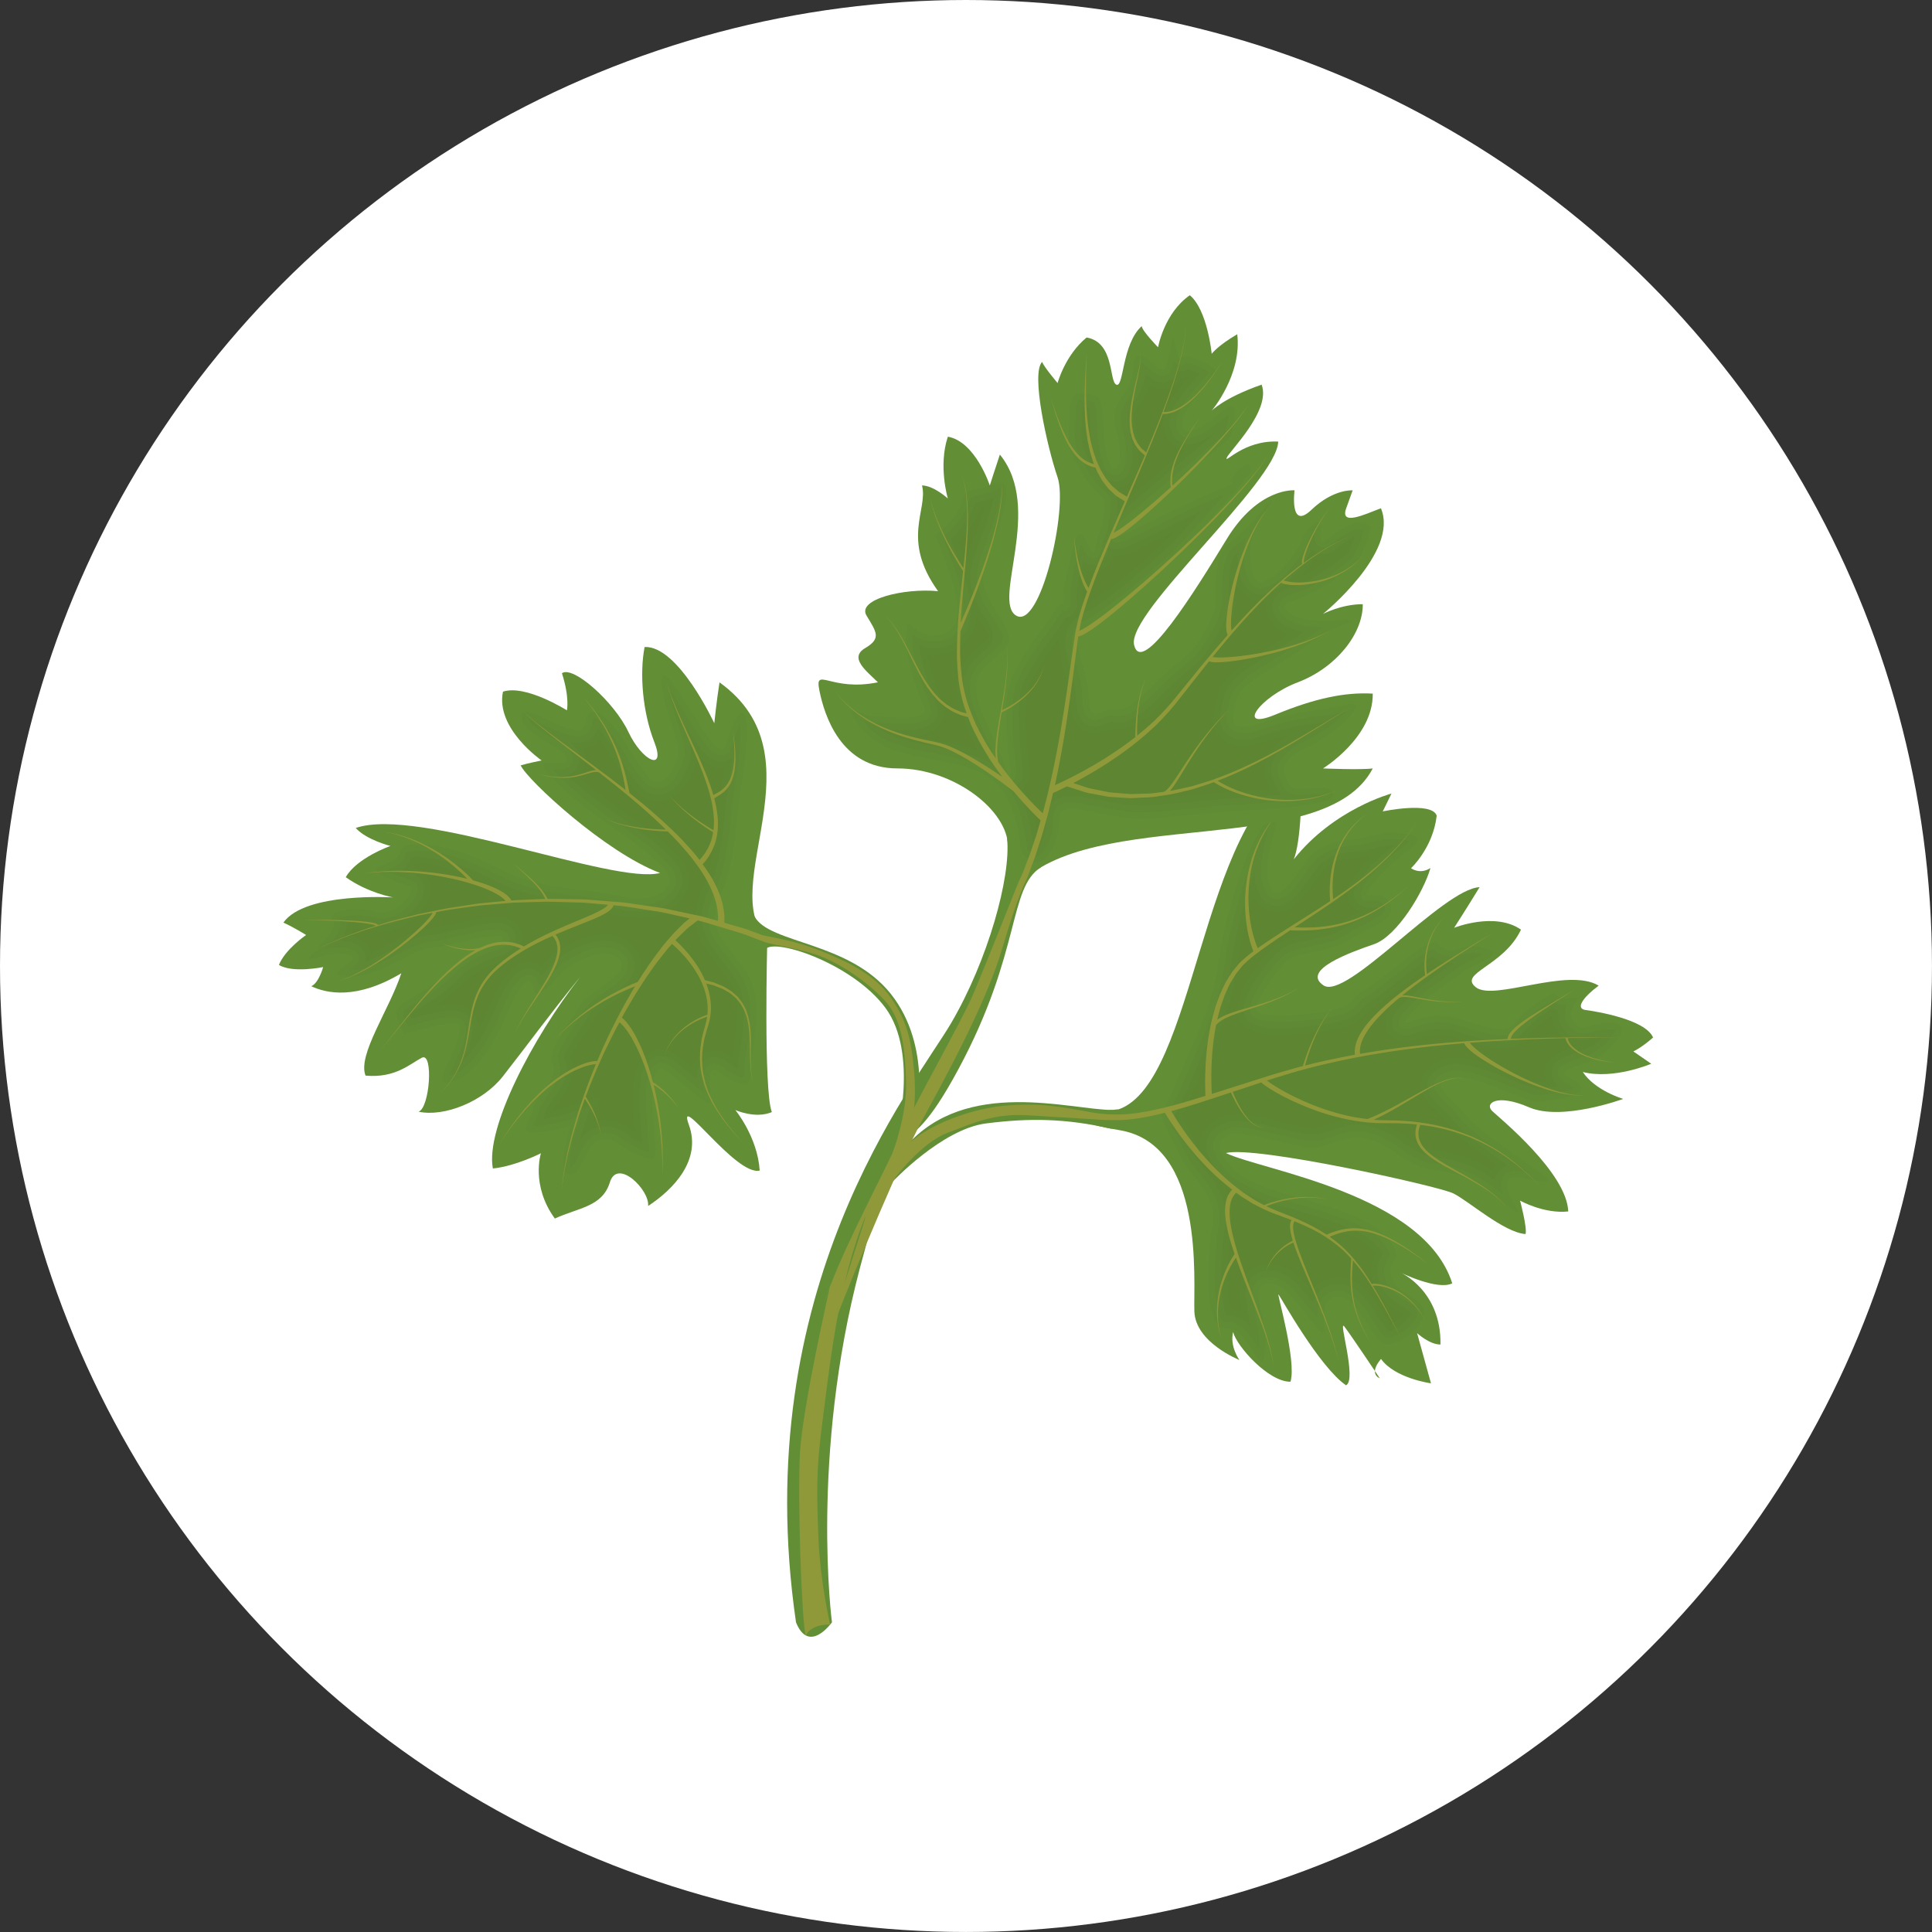
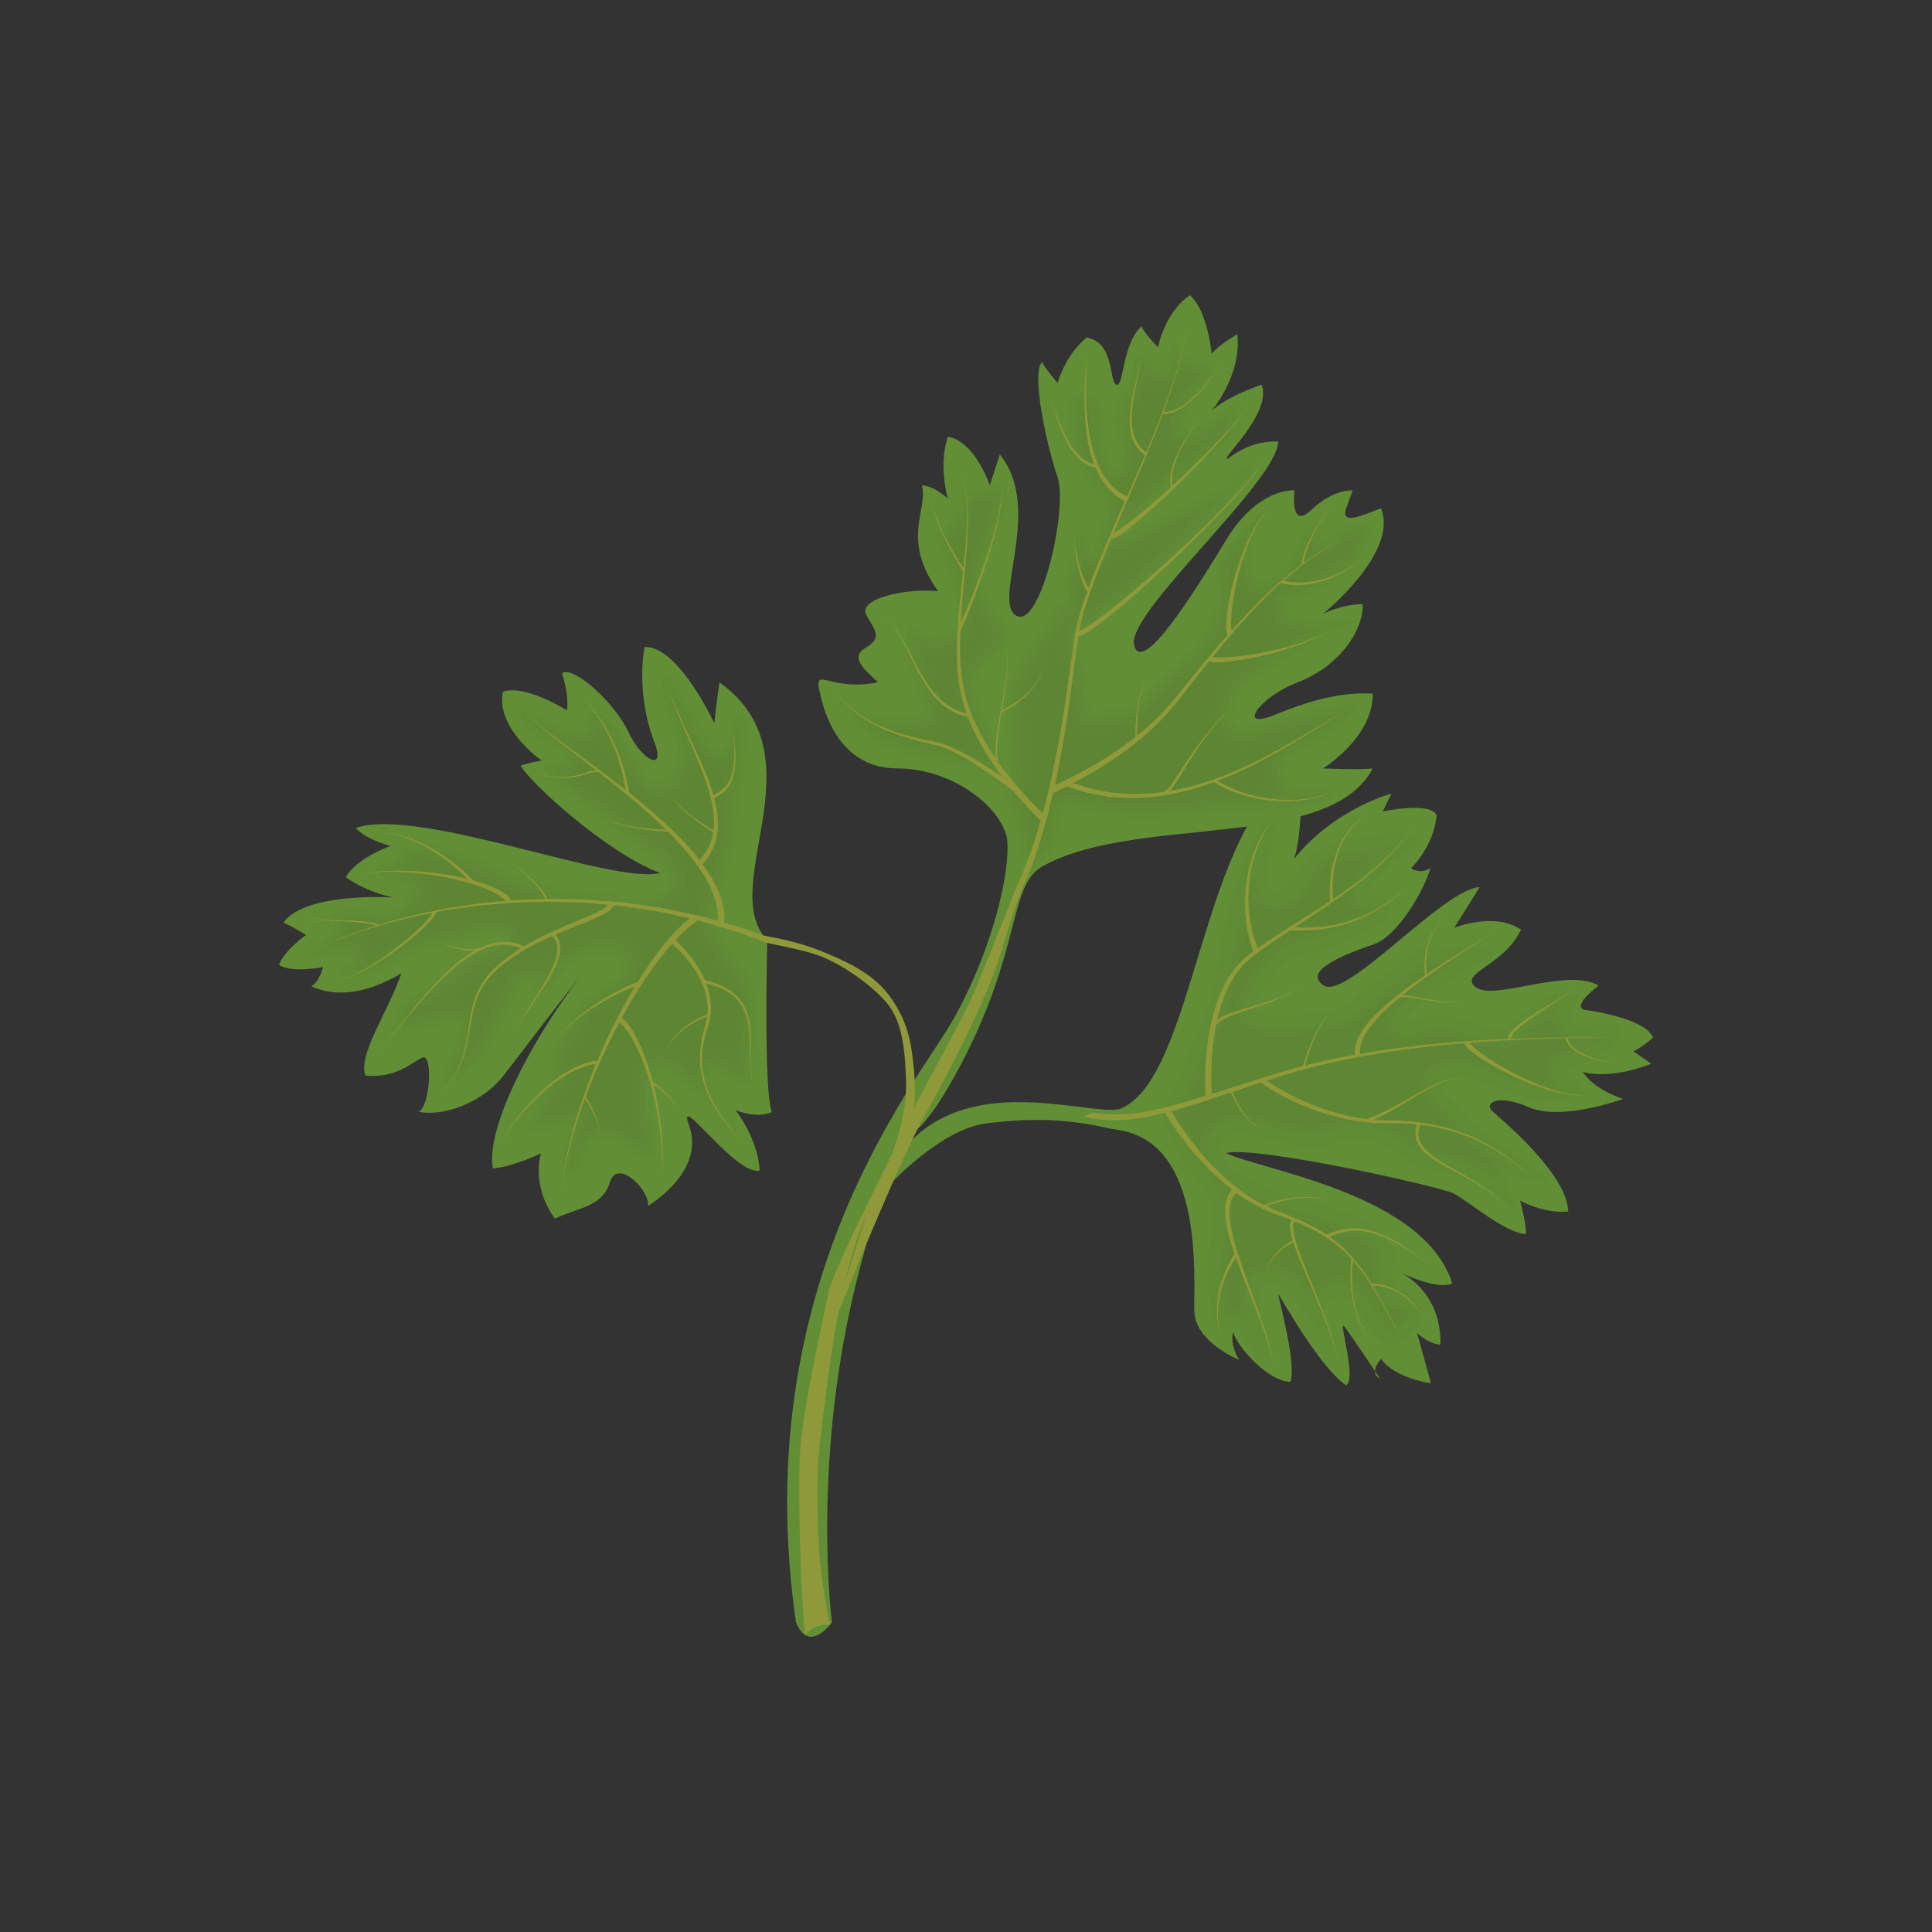
<svg xmlns="http://www.w3.org/2000/svg" id="a" width="100.001" height="100.001" viewBox="0 0 100.001 100.001">
  <rect x="0" y="0" width="100.001" height="100.001" fill="#333333" stroke="none" />
-   <circle cx="50" cy="50" r="50" fill="#fff" />
  <rect width="100.001" height="100.001" fill="none" />
  <g>
    <path d="M57.562,57.451c-2.147-.002-7.547-1.699-10.662,1.878-1.137,.968-.715,1.852-.715,1.852,0,0,2.567-2.736,4.84-3.03,2.273-.294,4.171-.258,6.484,.271,1.681-.187,.054-.97,.054-.97h0Z" fill="#628f36" />
    <g>
      <path d="M57.912,57.417c3.989-1.426,4.191-14.898,9.293-17.549,.268,.86,.115,3.782-.238,4.609,2.073-2.61,5.056-3.403,5.056-3.403l-.451,.924s2.533-.533,2.792,.218c-.184,1.658-1.328,2.723-1.328,2.723,0,0,.455,.347,1.004-.01-.34,1.208-1.722,3.53-2.923,3.944-1.2,.413-3.796,1.34-2.611,2.132s6.198-5.003,8.079-5.085c-.766,1.249-1.319,2.103-1.319,2.103,0,0,2.107-.845,3.46,.096-.896,1.904-3.265,2.248-2.335,2.982s4.743-1.058,6.357-.084c-.836,.622-1.207,1.191-.68,1.261s3.092,.478,3.496,1.424c-.616,.543-1.02,.72-1.02,.72l.924,.638s-1.94,.833-3.541,.427c.634,.965,2.088,1.393,2.088,1.393,0,0-3.17,1.17-4.871,.434s-2.311-.191-1.906,.194c.406,.385,3.859,3.194,3.935,5.197-1.26,.134-2.494-.561-2.494-.561,0,0,.375,1.4,.284,1.731-1.112-.074-2.966-1.728-3.744-2.107-.779-.38-10.276-2.484-11.764-2.086,1.83,.893,10.236,2.089,11.713,6.743-.749,.384-2.658-.547-2.658-.547,0,0,2.096,.929,2.049,3.715-.565,.006-1.21-.59-1.21-.59l.719,2.598s-1.863-.253-2.587-1.262c-.67,.797-.064,.999-.064,.999,0,0-1.487-2.227-1.832-2.675s.668,2.763,.085,3.04c-1.385-.956-3.376-4.554-3.491-4.701-.115-.148,.95,3.463,.615,4.517-1.137,.008-2.773-1.821-2.969-2.572-.18,.755,.326,1.444,.326,1.444,0,0-2.278-.899-2.331-2.517-.053-1.618,.555-8.626-3.857-9.373-4.411-.747-.049-1.085-.049-1.085v.002Z" fill="#628f36" />
      <g opacity=".1">
        <path d="M81.193,55.743c-.823-.397,.852-.529,1.672-1.11s1.747-1.747,.451-1.688-1.422,.533-1.894-.133,.85-1.295-.235-1.156c-1.086,.14-.143-.744-1.636,.253s-1.034,1.579-2.414,1.281c-1.381-.297-1.479-.566-2.677-.608-1.199-.042-2.386,.908-1.335-.191,1.051-1.099,1.869-1.505,2.552-2.039,.684-.534,2.381-.938,1.223-1.27-1.159-.332-1.382,.242-2.035,.059-.653-.183-.239-.566-.955-.267-.716,.298-2.587,1.972-3.343,2.405s-.319,.876-2.351,1.133-2.789,.167-3.132-.058c-.343-.226,1.151-2.475,1.758-2.767s2.135-.33,3.111-.992c.977-.662,2.503-.98,1.956-1.904s-1.858,.328-.692-1.129c1.166-1.458,3.053-2.094,1.69-2.378-1.364-.285-2.026,.189-2.675,.23s-1.847,.172-2.536,1.045-1.66,2.67-2.03,1.194c-.37-1.476,1.136-4.406,.03-3.298s-1.882,3.982-2.304,5.665c-.421,1.684-.273,2.825-1.255,5.105-.982,2.281-1.733,4.029-1.964,4.37-.232,.341,.346,1.132,.898,2.324,.554,1.192,1.938,1.886,1.668,3.631s-.433,5.461,.736,5.309c1.169-.152,1.806,2.872,2.01,1.251s-.869-3.414,.047-3.556c.915-.142,1.401,.803,2.517,2.137,1.115,1.335-.188-1.22,1.083-1.445s1.834,2.499,2.734,2.445,2.787-1.623,1.21-2.458c-1.577-.835-1.074-1.719-.849-1.961s-.26-1.359-1.668-2.022c-1.408-.663-3.39-1.179-3.39-1.179,0,0-2.742-.655-3.487-1.619s-.768-1.301-.023-1.614c.747-.314,3.437,.747,4.471,.643,1.034-.103,1.67-.769,2.837-.382,1.167,.387,1.972,1.37,2.93,1.506,.958,.136,1.902,.314,2.646,.815,.744,.5,2.506,2.023,1.953,1.199s-.637-1.548-.161-1.593,2.695,.719,1.414-.218c-1.281-.937-3.199-2.146-3.972-3.105s-1.815-1.451-.763-1.812c1.051-.362,3.951,1.32,4.677,1.236s3.376-.38,1.505-1.283l-.002,.002Z" fill="#4d702a" />
      </g>
      <g opacity=".1">
-         <path d="M60.46,57.732c-.007-.045-.003-.061-.003-.061,.229-.334,.829-1.719,1.958-4.341l.031-.072c.668-1.552,.827-2.595,.981-3.605,.079-.514,.153-.999,.291-1.552,.272-1.088,.953-3.812,1.911-5.144l-.018,.071c-.181,.735-.43,1.741-.31,2.514h0c.01,.066,.023,.131,.039,.193,.045,.178,.18,.721,.635,.807,.565,.107,1.07-.604,1.606-1.357,.132-.186,.26-.366,.38-.518,.574-.728,1.583-.872,2.292-.917,.236-.015,.461-.075,.699-.14,.481-.13,1.027-.277,1.886-.097,.042,.009,.079,.018,.109,.026-.122,.117-.324,.275-.495,.411-.456,.36-1.024,.809-1.497,1.401-.44,.55-.571,.757-.538,.977h0c.058,.371,.451,.34,.6,.329,.278-.022,.47-.019,.604,.206,.036,.061,.058,.116,.066,.164,.039,.253-.52,.535-1.013,.784-.306,.154-.622,.314-.907,.507-.554,.375-1.352,.54-1.993,.672-.435,.09-.81,.167-1.076,.295-.666,.321-2.095,2.372-1.993,3.037,.02,.134,.091,.245,.196,.315,.355,.234,1.008,.408,3.359,.111,1.416-.179,1.747-.449,2.09-.842,.106-.121,.198-.226,.386-.333,.354-.202,.906-.636,1.489-1.094,.683-.536,1.457-1.143,1.816-1.293,.079-.033,.134-.053,.172-.065,.095,.117,.246,.257,.562,.346,.373,.104,.651,.021,.896-.052,.281-.084,.547-.164,1.072-.026-.119,.064-.259,.132-.37,.186-.322,.157-.655,.32-.903,.513-.192,.15-.4,.292-.619,.443-.563,.386-1.202,.825-1.969,1.628-.394,.412-.528,.575-.495,.793l.024,.153,.143,.099c.172,.106,.342,.051,.652-.047,.314-.101,.789-.253,1.243-.237,.671,.023,.957,.118,1.389,.261,.294,.097,.659,.217,1.229,.34,.958,.207,1.235,.027,1.68-.464,.208-.23,.468-.516,.991-.866,.355-.237,.54-.345,.636-.392,.142,.138,.344,.234,.733,.206-.085,.172-.154,.384-.118,.622,.02,.135,.075,.263,.158,.381,.403,.568,.732,.538,1.226,.419,.232-.056,.519-.125,.958-.145,.165-.007,.251,.009,.29,.023-.036,.173-.382,.652-.95,1.054-.287,.203-.73,.357-1.087,.481-.563,.196-1.009,.351-.944,.767,.041,.264,.307,.392,.407,.44,.241,.116,.362,.202,.421,.255-.143,.088-.565,.246-1.8,.389-.231,.026-.967-.264-1.559-.498-1.213-.478-2.467-.974-3.207-.72-.495,.17-.72,.434-.665,.784,.047,.301,.313,.563,.652,.894,.199,.195,.424,.416,.624,.664,.617,.766,1.898,1.661,3.029,2.452,.217,.152,.43,.3,.633,.444-.419-.085-.687-.137-.873-.119-.193,.018-.353,.103-.463,.245-.093,.12-.192,.338-.136,.702,.014,.088,.037,.182,.066,.28-.063-.048-.123-.095-.18-.138-.324-.249-.631-.485-.86-.639-.822-.554-1.869-.739-2.786-.869-.433-.061-.851-.34-1.335-.664-.443-.297-.947-.633-1.537-.828-.853-.283-1.458-.075-2.042,.126-.308,.106-.598,.206-.934,.24-.417,.042-1.224-.152-2.004-.339-1.281-.307-2.093-.478-2.565-.28-.231,.097-.843,.355-.744,.995,.044,.284,.226,.614,.63,1.136,.795,1.028,3.382,1.671,3.675,1.74,.013,.004,1.962,.516,3.325,1.156,1.052,.495,1.481,1.231,1.525,1.51l.003,.022c-.191,.229-.36,.603-.295,1.024,.083,.54,.511,1.018,1.272,1.42,.256,.135,.398,.289,.424,.456,.026,.165-.058,.376-.234,.595-.349,.432-.945,.755-1.262,.774-.205,.012-.547-.533-.797-.93-.468-.746-1.052-1.674-1.976-1.51-.79,.14-.891,.874-.886,1.415-.172-.21-.329-.41-.476-.595-.758-.962-1.305-1.657-2.231-1.514-.316,.049-.535,.241-.619,.543-.054,.195-.054,.439,0,.79,.028,.179,.067,.376,.11,.586,.046,.228,.096,.471,.134,.722,.064,.412,.084,.752,.061,1.057l-.026-.043c-.359-.58-.901-1.456-1.708-1.351-.183,.024-.364-.363-.46-.986-.175-1.127-.069-2.831,.101-3.937,.05-.319,.051-.617,.006-.909-.124-.805-.577-1.367-1.015-1.911-.268-.333-.522-.648-.687-1.004-.163-.35-.327-.665-.47-.942-.221-.426-.413-.793-.445-1.003v.003Z" fill="#4d702a" />
-       </g>
+         </g>
      <g opacity=".1">
        <path d="M60.807,57.742c.28-.486,.85-1.803,1.917-4.28l.031-.072c.684-1.591,.847-2.656,1.004-3.686,.077-.508,.15-.985,.285-1.523,.155-.619,.465-1.858,.888-3.024,.002,.149,.013,.294,.034,.434,.012,.077,.027,.151,.045,.224,.156,.617,.457,.972,.899,1.056,.777,.147,1.343-.649,1.943-1.492,.137-.193,.258-.362,.37-.505,.492-.623,1.405-.749,2.05-.79,.27-.018,.522-.085,.764-.15,.327-.088,.662-.178,1.101-.169-.451,.357-.987,.796-1.449,1.373-.44,.55-.666,.855-.607,1.239,.032,.205,.189,.674,.959,.613,.251-.02,.262-.001,.288,.042-.135,.136-.567,.353-.809,.476-.316,.159-.642,.324-.945,.529-.499,.338-1.26,.495-1.872,.621-.457,.094-.85,.175-1.154,.321-.73,.351-2.313,2.525-2.179,3.392,.035,.229,.158,.423,.343,.545,.473,.311,1.264,.457,3.586,.164,1.402-.178,1.859-.449,2.301-.953,.097-.111,.161-.183,.3-.263,.375-.215,.936-.655,1.531-1.121,.575-.451,1.355-1.064,1.697-1.229,.123,.102,.297,.205,.554,.276,.202,.056,.384,.069,.546,.058-.174,.134-.365,.264-.565,.402-.581,.399-1.235,.847-2.026,1.676-.389,.407-.646,.676-.584,1.077l.046,.297,.263,.181c.318,.197,.608,.104,.945-.004,.292-.094,.733-.235,1.129-.221,.624,.022,.877,.105,1.296,.244,.302,.099,.676,.223,1.264,.35,1.071,.231,1.467,.022,2-.567,.207-.228,.44-.486,.929-.813,.193-.129,.329-.215,.424-.272,.094,.053,.195,.091,.307,.116-.018,.123-.018,.243,0,.364,.029,.186,.102,.363,.216,.524,.522,.736,1.024,.685,1.579,.552,.152-.037,.316-.076,.529-.104-.13,.136-.299,.289-.504,.434-.248,.175-.665,.321-1.002,.438-.598,.207-1.274,.443-1.167,1.137,.04,.261,.196,.434,.343,.545-.243,.048-.574,.102-1.022,.153-.183,.003-.973-.309-1.397-.476-1.272-.502-2.583-1.019-3.44-.725-.881,.303-.935,.852-.888,1.153,.064,.412,.381,.723,.748,1.083,.193,.189,.41,.402,.598,.635,.585,.727,1.708,1.541,2.767,2.286-.177,.062-.331,.171-.446,.319-.08,.102-.163,.253-.202,.46-.167-.126-.321-.239-.454-.328-.881-.594-1.973-.788-2.927-.923-.357-.05-.745-.31-1.194-.611-.462-.309-.985-.658-1.618-.868-.961-.319-1.651-.082-2.259,.128-.301,.104-.561,.193-.857,.223-.361,.036-1.175-.159-1.892-.331-1.343-.321-2.195-.506-2.774-.263-.72,.303-1.039,.76-.946,1.357,.054,.35,.249,.712,.697,1.291,.847,1.096,3.367,1.743,3.863,1.861,.012,.003,1.931,.508,3.26,1.134,.849,.4,1.199,.931,1.301,1.159-.223,.337-.319,.752-.259,1.142,.101,.651,.587,1.211,1.446,1.666,.186,.099,.245,.18,.249,.21,.004,.03-.015,.148-.163,.332-.275,.342-.73,.593-.964,.641-.145-.123-.424-.567-.548-.765-.495-.787-1.172-1.866-2.32-1.663-.397,.07-.85,.297-1.053,.923-.789-1.002-1.417-1.79-2.531-1.618-.447,.069-.773,.355-.893,.785-.068,.243-.07,.53-.009,.931,.028,.183,.069,.386,.112,.601,.037,.178,.075,.365,.107,.56-.327-.344-.738-.61-1.25-.584-.05-.088-.134-.298-.194-.694-.169-1.091-.066-2.752,.101-3.834,.055-.354,.057-.685,.007-1.012-.138-.895-.641-1.519-1.086-2.07-.255-.317-.496-.617-.644-.935-.165-.356-.33-.673-.476-.953-.162-.312-.342-.657-.398-.84h.004Z" fill="#4d702a" />
      </g>
      <g opacity=".1">
        <path d="M61.176,57.768c.31-.588,.873-1.89,1.856-4.173l.031-.072c.701-1.63,.867-2.717,1.028-3.767,.076-.499,.148-.969,.279-1.493,.1-.4,.272-1.091,.502-1.85,.269,.537,.661,.728,.975,.787,.988,.186,1.644-.736,2.28-1.627,.143-.201,.255-.358,.36-.492,.408-.518,1.226-.626,1.806-.663,.259-.017,.5-.074,.718-.131-.201,.194-.399,.406-.586,.64-.426,.533-.762,.953-.677,1.5,.049,.313,.231,.63,.591,.792-.318,.16-.644,.326-.955,.537-.443,.301-1.169,.45-1.751,.571-.478,.099-.89,.183-1.232,.348-.861,.414-2.527,2.704-2.366,3.746,.05,.324,.224,.599,.491,.775,.55,.362,1.381,.524,3.814,.216,1.5-.19,2.023-.508,2.512-1.065,.088-.099,.124-.141,.214-.193,.396-.226,.966-.673,1.568-1.146,.454-.356,1.102-.865,1.474-1.099,.082,.049,.169,.092,.263,.129-.569,.392-1.21,.847-1.98,1.653-.408,.427-.76,.795-.673,1.36l.068,.44,.383,.264c.463,.288,.875,.156,1.238,.039,.271-.087,.679-.217,1.015-.205,.576,.02,.798,.094,1.202,.226,.31,.102,.695,.229,1.299,.359,1.218,.263,1.72-.007,2.321-.67,.202-.224,.413-.455,.866-.759,.075-.05,.141-.094,.199-.131,.003,.037,.007,.074,.013,.11,.037,.239,.129,.464,.275,.668,.318,.449,.649,.656,.974,.733-.072,.026-.142,.05-.207,.073-.613,.213-1.54,.534-1.389,1.506,.014,.088,.037,.173,.07,.253-.132,.019-.273,.037-.423,.055-.2-.031-.999-.346-1.265-.451-1.327-.524-2.699-1.066-3.674-.731-1.154,.397-1.162,1.198-1.112,1.524,.081,.523,.452,.887,.845,1.273,.187,.184,.397,.39,.571,.606,.538,.667,1.467,1.377,2.428,2.061-.039,.039-.077,.08-.11,.124-.034,.043-.064,.088-.092,.135-.038-.026-.074-.052-.109-.075-.94-.633-2.077-.836-3.068-.977-.282-.04-.64-.28-1.054-.557-.481-.321-1.024-.684-1.699-.908-1.069-.355-1.849-.086-2.474,.129-.293,.101-.524,.18-.781,.206-.305,.03-1.158-.174-1.78-.324-1.41-.337-2.308-.53-2.983-.246-1.097,.462-1.23,1.19-1.148,1.719,.008,.051,.018,.102,.031,.153-.063-.096-.118-.19-.161-.285-.165-.356-.329-.671-.474-.95-.121-.233-.259-.497-.335-.675Zm2.459,9.567c-.163-1.056-.062-2.674,.101-3.731,.06-.389,.062-.753,.007-1.115-.057-.369-.171-.697-.315-.992,1.096,.831,2.898,1.312,3.503,1.457,.072,.019,1.926,.514,3.195,1.111,.622,.293,.926,.654,1.057,.851-.192,.37-.266,.797-.204,1.198,.118,.761,.663,1.405,1.622,1.912l.004,.002-.023,.03c-.167,.207-.418,.372-.6,.459-.075-.102-.189-.27-.362-.546-.518-.824-1.296-2.062-2.666-1.82-.454,.08-.812,.297-1.058,.636-.678-.831-1.387-1.507-2.519-1.332-.576,.089-1.011,.473-1.165,1.028-.081,.291-.086,.622-.017,1.073,.016,.106,.037,.218,.059,.335-.172-.077-.348-.123-.528-.141-.028-.091-.061-.226-.091-.415Z" fill="#4d702a" />
      </g>
      <path d="M83.155,54.931c-.276-.048-.643-.134-.988-.277-.345-.138-.665-.344-.839-.554-.088-.103-.142-.202-.162-.275-.016-.05-.02-.078-.021-.096,.55-.012,1.034-.02,1.433-.026,.839-.011,1.319-.018,1.319-.018l-1.319,.003c-.839,.003-2.039,.009-3.477,.052-.29,.009-.592,.02-.901,.031v-.005c0-.023,.008-.058,.03-.104,.016-.046,.056-.102,.101-.162,.047-.061,.107-.127,.178-.195,.283-.274,.719-.587,1.161-.887,.443-.3,.894-.59,1.232-.809,.337-.219,.562-.365,.562-.365,0,0-.23,.137-.576,.343-.346,.205-.807,.478-1.264,.761-.456,.283-.906,.579-1.213,.854-.077,.068-.144,.137-.2,.202-.054,.068-.102,.129-.128,.191-.031,.06-.047,.112-.048,.154l-.004,.029c-.404,.017-.821,.037-1.252,.061-.823,.047-1.691,.112-2.587,.197-.895,.092-1.82,.196-2.755,.341-.345,.05-.691,.111-1.037,.172l-.004-.031c-.012-.061-.009-.156,.004-.275,.019-.119,.053-.267,.127-.427,.066-.163,.172-.337,.296-.521,.367-.528,.947-1.096,1.603-1.644,.034-.014,.068-.028,.115-.037,.064-.009,.139-.015,.222-.009,.332,.019,.779,.127,1.229,.184,.451,.064,.906,.087,1.246,.085,.34,0,.567-.013,.567-.013,0,0-.227,.008-.567-.002-.34-.007-.793-.044-1.239-.119-.448-.069-.885-.189-1.232-.219-.065-.007-.126-.004-.185,0,.208-.169,.421-.338,.638-.501,.969-.735,1.989-1.403,2.755-1.901,.768-.496,1.28-.826,1.28-.826,0,0-.521,.316-1.302,.79-.594,.363-1.338,.821-2.097,1.332-.014-.083-.033-.226-.038-.421-.012-.305,.023-.714,.135-1.107,.024-.099,.061-.195,.094-.289,.03-.096,.078-.183,.115-.272,.036-.089,.088-.167,.13-.244,.04-.078,.089-.146,.133-.209,.083-.129,.168-.226,.226-.295l.091-.108-.094,.105c-.061,.066-.148,.161-.235,.289-.046,.062-.097,.129-.14,.207-.044,.077-.099,.153-.138,.242-.041,.088-.092,.175-.126,.271-.037,.095-.077,.191-.104,.29-.126,.395-.174,.812-.172,1.123-.001,.232,.02,.407,.031,.481-.208,.141-.417,.285-.624,.433-.993,.708-1.945,1.497-2.505,2.253-.137,.191-.254,.374-.334,.553-.086,.175-.132,.345-.159,.487-.021,.143-.027,.262-.015,.34l.005,.049c-.506,.094-1.013,.194-1.519,.305-.357,.075-.711,.166-1.064,.254,.026-.094,.066-.23,.12-.402,.096-.314,.247-.728,.426-1.128,.178-.402,.392-.787,.571-1.064,.179-.278,.324-.443,.324-.443,0,0-.15,.162-.337,.435s-.414,.652-.603,1.051c-.192,.398-.356,.809-.462,1.123-.074,.213-.123,.37-.149,.455-.075,.019-.15,.038-.226,.056-.46,.133-.921,.259-1.373,.398-.9,.286-1.786,.568-2.643,.84-.159,.05-.315,.1-.472,.149-.009-.134-.02-.348-.024-.638-.004-.256-.001-.567,.012-.923,.015-.356,.047-.758,.099-1.193,.036-.256,.078-.526,.132-.803,.007-.009,.011-.018,.02-.027,.045-.043,.09-.104,.167-.153,.069-.057,.159-.107,.258-.161,.403-.21,1.001-.387,1.589-.584,.295-.096,.587-.202,.859-.307,.271-.108,.519-.219,.728-.321,.207-.107,.378-.197,.493-.27l.183-.11-.186,.103c-.117,.069-.291,.153-.5,.253-.212,.094-.463,.197-.736,.294-.274,.095-.568,.19-.866,.276-.593,.176-1.196,.331-1.627,.536-.107,.054-.205,.104-.285,.165-.015,.009-.026,.02-.039,.03,.023-.103,.048-.207,.076-.311,.033-.121,.066-.243,.099-.367,.042-.121,.085-.243,.129-.367,.077-.252,.203-.488,.313-.736,.057-.123,.137-.235,.205-.354,.072-.118,.138-.241,.229-.343,.085-.107,.171-.215,.257-.324,.099-.102,.21-.197,.316-.296,.424-.371,.923-.706,1.405-1.039,.248-.169,.497-.335,.747-.499,.034,0,.128,.004,.275,.008,.185,.007,.449,.007,.766-.011,.633-.028,1.478-.162,2.267-.468,.792-.298,1.507-.756,2.007-1.137,.129-.091,.237-.188,.337-.266,.101-.079,.184-.153,.253-.213l.217-.19s-.08,.067-.222,.184c-.07,.059-.156,.131-.258,.207s-.213,.169-.343,.257c-.508,.367-1.231,.804-2.021,1.079-.787,.283-1.62,.393-2.243,.405-.312,.009-.572,.004-.754-.008l-.045-.002c.652-.429,1.3-.85,1.907-1.27,.457-.313,.89-.631,1.293-.941,.402-.312,.771-.621,1.101-.917,.326-.301,.621-.582,.863-.849,.253-.256,.444-.508,.613-.703,.163-.201,.276-.37,.36-.48l.126-.171-.129,.169c-.086,.109-.202,.275-.369,.473-.172,.193-.367,.439-.625,.691-.246,.262-.545,.537-.875,.831-.335,.289-.707,.591-1.113,.895-.363,.269-.752,.542-1.159,.814-.004-.031-.008-.066-.012-.112-.012-.138-.023-.336-.02-.574,.006-.238,.02-.517,.069-.812,.041-.296,.123-.605,.223-.907,.062-.146,.106-.302,.183-.439,.069-.141,.136-.281,.221-.405,.077-.129,.156-.25,.246-.354,.085-.108,.163-.213,.252-.294,.085-.085,.163-.163,.232-.232,.077-.061,.144-.114,.199-.158l.173-.137s-.065,.047-.178,.131c-.056,.042-.126,.093-.204,.151-.072,.067-.153,.142-.241,.225-.093,.079-.175,.182-.264,.288-.094,.103-.178,.222-.261,.35-.091,.123-.162,.262-.237,.403-.083,.137-.132,.293-.2,.44-.112,.304-.205,.617-.257,.917-.06,.299-.083,.583-.098,.826-.019,.418,.011,.718,.02,.796-.918,.613-1.927,1.221-2.915,1.868-.282,.188-.562,.373-.837,.567-.019-.047-.042-.103-.072-.175-.069-.188-.159-.462-.234-.8-.075-.338-.134-.74-.163-1.175-.005-.217-.022-.443-.008-.671,.003-.229,.024-.461,.049-.693,.029-.231,.066-.461,.115-.685,.051-.224,.104-.443,.176-.65,.06-.211,.145-.405,.221-.591,.072-.188,.172-.351,.247-.509,.08-.156,.174-.287,.247-.41,.071-.124,.152-.22,.213-.303l.195-.258s-.074,.091-.204,.251c-.064,.08-.148,.173-.224,.295-.077,.121-.177,.25-.264,.404-.081,.156-.188,.318-.267,.504-.083,.185-.177,.378-.245,.59-.081,.207-.142,.427-.202,.653-.058,.225-.104,.458-.142,.692-.034,.234-.064,.47-.075,.703-.023,.233-.014,.463-.016,.686,.013,.446,.059,.861,.123,1.213,.065,.352,.149,.641,.214,.841l.093,.25c-.131,.097-.26,.197-.386,.303-.107,.098-.219,.189-.323,.291-.096,.115-.191,.229-.285,.343-.102,.111-.172,.236-.249,.358-.073,.123-.159,.24-.22,.367-.119,.255-.254,.5-.339,.758-.047,.127-.094,.253-.14,.377-.037,.127-.073,.252-.109,.375-.143,.495-.227,.974-.297,1.416-.061,.443-.1,.852-.123,1.215-.02,.363-.028,.68-.029,.941,0,.362,.011,.615,.018,.739-.573,.18-1.133,.351-1.676,.494-.793,.208-1.549,.376-2.254,.44-.692,.061-1.326,.029-1.88-.065h0l-.524,.198c.139,.035,.283,.068,.435,.098,.591,.098,1.27,.125,1.997,.052,.577-.058,1.18-.186,1.802-.344,.06,.101,.18,.299,.361,.571,.134,.2,.302,.44,.503,.71,.202,.268,.438,.564,.706,.879,.272,.31,.576,.639,.919,.968,.304,.286,.636,.576,.996,.85-.058,.054-.126,.141-.192,.26-.069,.13-.129,.299-.154,.492-.029,.194-.031,.411-.009,.643,.053,.584,.239,1.25,.478,1.942-.057,.082-.194,.289-.34,.588-.195,.386-.4,.931-.495,1.5-.054,.283-.075,.571-.076,.839-.007,.134,.007,.264,.015,.387,.004,.123,.02,.238,.04,.344,.028,.213,.074,.386,.107,.505,.031,.121,.05,.19,.05,.19l-.043-.191c-.029-.121-.069-.296-.089-.508-.015-.106-.028-.22-.028-.343-.003-.122-.013-.251,0-.384,.011-.265,.042-.549,.106-.824,.115-.555,.335-1.081,.539-1.451,.099-.186,.195-.335,.264-.435l.019-.026c.126,.352,.261,.708,.399,1.064,.443,1.122,.907,2.235,1.186,3.094,.142,.429,.24,.793,.295,1.05,.058,.257,.077,.407,.077,.407,0,0-.016-.15-.066-.409-.048-.259-.135-.627-.266-1.061-.256-.869-.69-1.997-1.101-3.129-.405-1.129-.793-2.284-.846-3.167-.015-.219-.007-.419,.024-.587,.026-.17,.083-.306,.138-.407,.059-.099,.116-.17,.164-.207l.014-.013c.081,.059,.163,.118,.245,.178,.109,.074,.224,.141,.336,.213,.221,.148,.463,.272,.709,.395,.484,.243,1.008,.416,1.516,.606,.018,.007,.034,.015,.053,.022-.034,.061-.072,.149-.074,.256-.018,.217,.044,.495,.14,.811-.04,.019-.148,.072-.284,.161-.175,.112-.39,.287-.572,.495-.184,.205-.327,.442-.411,.628-.045,.093-.073,.173-.092,.229l-.031,.088,.035-.087c.022-.056,.053-.135,.102-.224,.091-.181,.244-.408,.434-.601,.187-.195,.406-.356,.58-.457,.126-.075,.223-.118,.268-.137,.229,.706,.631,1.598,1.015,2.497,.389,.9,.757,1.81,.991,2.508,.236,.697,.346,1.176,.346,1.176,0,0-.1-.481-.321-1.184-.219-.703-.568-1.623-.938-2.532-.367-.91-.751-1.815-.96-2.514-.102-.348-.164-.649-.141-.843,.009-.116,.042-.173,.069-.205,.432,.177,.859,.365,1.259,.592,.462,.266,.889,.573,1.264,.915,.147,.137,.283,.281,.414,.426-.007,.075-.03,.335-.04,.702-.012,.435,.011,1.023,.145,1.591,.125,.57,.362,1.106,.565,1.489,.105,.191,.195,.348,.264,.454l.106,.169-.102-.171c-.067-.107-.153-.267-.254-.459-.196-.386-.419-.926-.53-1.492-.121-.565-.131-1.146-.11-1.577,.013-.27,.033-.484,.045-.606,.166,.189,.319,.383,.464,.574,.272,.38,.514,.751,.724,1.102,.421,.701,.739,1.305,.966,1.725,.224,.422,.351,.663,.351,.663,0,0-.123-.244-.338-.67-.22-.424-.524-1.035-.934-1.745-.064-.112-.137-.231-.208-.347,.022-.003,.053-.008,.098-.007,.093,0,.229,.012,.389,.047,.161,.031,.344,.091,.535,.169,.188,.083,.385,.184,.565,.312,.095,.058,.175,.134,.262,.199,.085,.068,.158,.147,.234,.217,.075,.072,.136,.152,.2,.223,.066,.069,.112,.147,.163,.213,.047,.069,.097,.127,.129,.187,.034,.058,.065,.109,.089,.151l.077,.131-.074-.134c-.023-.042-.053-.094-.085-.153-.03-.061-.078-.121-.123-.191-.049-.068-.094-.148-.158-.219-.062-.072-.122-.155-.195-.23-.075-.073-.147-.155-.231-.226-.085-.069-.166-.148-.26-.209-.18-.134-.376-.244-.567-.334-.192-.085-.378-.153-.544-.19-.164-.041-.305-.058-.408-.061-.05-.003-.094,.002-.123,.006-.011,.002-.018,.007-.028,.012-.138-.225-.284-.453-.446-.688-.276-.381-.588-.771-.958-1.131-.237-.224-.497-.433-.772-.628l.115-.05c.145-.057,.351-.14,.61-.196,.129-.033,.271-.05,.422-.064l.234-.009c.08,.004,.161,.009,.244,.014,.165,.02,.336,.044,.505,.091,.172,.037,.34,.102,.508,.161,.335,.13,.657,.291,.95,.459,.15,.079,.286,.17,.418,.251,.134,.08,.253,.163,.366,.239,.226,.149,.408,.284,.535,.377s.201,.146,.201,.146c0,0-.072-.055-.196-.152-.126-.096-.302-.237-.524-.392-.11-.079-.229-.167-.36-.25-.131-.084-.264-.18-.413-.264-.29-.178-.611-.349-.946-.491-.169-.065-.339-.137-.514-.179-.172-.053-.348-.083-.519-.109l-.253-.022c-.083,0-.165,.001-.244,.001-.158,.011-.308,.025-.443,.055-.273,.05-.49,.131-.641,.186-.11,.045-.184,.075-.215,.088-.11-.074-.222-.145-.337-.214-.467-.277-.967-.505-1.473-.717-.445-.175-.891-.338-1.31-.542,.083-.034,.189-.075,.324-.121,.3-.103,.71-.213,1.131-.27,.419-.061,.847-.067,1.164-.04,.159,.011,.291,.03,.382,.047,.092,.015,.145,.023,.145,.023l-.144-.028c-.091-.02-.222-.043-.381-.059-.318-.037-.747-.044-1.172,.006-.425,.045-.844,.144-1.151,.24-.184,.056-.328,.11-.415,.145-.022-.011-.045-.02-.066-.032-.233-.123-.463-.246-.677-.396-.108-.072-.219-.14-.324-.213-.102-.077-.204-.155-.305-.231-.404-.305-.764-.638-1.096-.963-.329-.328-.621-.657-.882-.966-.257-.313-.484-.608-.677-.876-.191-.269-.351-.506-.479-.706-.134-.21-.232-.373-.295-.482,.053-.014,.104-.027,.157-.041,.799-.22,1.625-.497,2.48-.777,.148-.049,.3-.099,.449-.148,.088,.203,.308,.674,.619,1.096,.104,.136,.213,.27,.332,.378,.115,.112,.241,.199,.356,.253,.055,.034,.114,.045,.164,.061,.05,.018,.094,.024,.132,.023l.117,.005-.117-.009c-.038,0-.082-.008-.13-.028-.049-.017-.106-.03-.159-.066-.112-.058-.233-.148-.342-.262-.114-.11-.216-.246-.313-.384-.288-.421-.487-.89-.568-1.096,.486-.16,.978-.323,1.478-.488,.018,.017,.031,.032,.054,.05,.096,.079,.238,.179,.424,.295,.372,.232,.92,.53,1.606,.82,.686,.29,1.511,.576,2.427,.757,.457,.09,.935,.157,1.424,.178,.492,.024,.98-.009,1.47,.025,.219,.008,.437,.028,.655,.051-.017,.049-.04,.117-.055,.21-.012,.047-.019,.102-.021,.162-.007,.059-.006,.124,.002,.194,.01,.138,.053,.292,.134,.44,.155,.303,.452,.561,.783,.787,.333,.227,.71,.428,1.086,.627,.754,.392,1.499,.802,2.002,1.196,.252,.194,.447,.375,.576,.508,.128,.135,.196,.216,.196,.216,0,0-.067-.083-.191-.221-.126-.137-.317-.323-.565-.524-.495-.407-1.234-.839-1.977-1.248-.37-.208-.74-.419-1.06-.648-.318-.229-.592-.484-.722-.757-.069-.134-.102-.268-.108-.389-.006-.06-.005-.116,.002-.169,.002-.053,.01-.1,.022-.142,.015-.086,.041-.151,.057-.196l.009-.026c.211,.026,.421,.055,.629,.09,.473,.09,.937,.199,1.373,.348,.22,.066,.428,.157,.636,.233,.201,.094,.403,.172,.59,.271,.377,.189,.725,.387,1.029,.595,.156,.099,.3,.202,.433,.304,.136,.099,.264,.195,.378,.293,.235,.186,.427,.365,.586,.51,.16,.145,.275,.27,.358,.349,.082,.082,.126,.125,.126,.125l-.123-.127c-.082-.081-.194-.208-.352-.356-.157-.148-.346-.33-.579-.521-.112-.1-.238-.199-.373-.299-.132-.104-.275-.21-.43-.312-.302-.214-.649-.419-1.025-.616-.186-.103-.389-.186-.59-.283-.208-.08-.416-.175-.637-.246-.437-.157-.903-.276-1.38-.375-.479-.088-.971-.16-1.465-.187-.494-.042-.993-.018-1.47-.05-.04-.002-.08-.009-.12-.012,.13-.058,.295-.141,.489-.237,.459-.234,1.048-.587,1.632-.943,.584-.352,1.175-.703,1.663-.86,.241-.087,.455-.109,.603-.118l.234,.017-.234-.024c-.149,.004-.366,.02-.611,.1-.497,.142-1.102,.478-1.698,.812-.595,.337-1.191,.671-1.652,.888-.231,.107-.422,.195-.562,.249-.099,.04-.166,.068-.197,.08-.321-.038-.638-.086-.942-.152-.896-.193-1.704-.489-2.373-.785-.67-.297-1.202-.599-1.558-.829-.137-.089-.239-.163-.32-.226,.106-.035,.21-.069,.316-.104,.449-.144,.904-.274,1.361-.411,.462-.116,.922-.248,1.389-.351,.933-.214,1.872-.406,2.803-.55,.93-.156,1.852-.269,2.744-.37,.546-.058,1.077-.106,1.598-.149,.007,.019,.018,.046,.036,.078,.034,.056,.087,.124,.159,.193,.142,.142,.358,.31,.629,.491,.539,.362,1.296,.774,2.082,1.119s1.603,.619,2.237,.736c.316,.061,.584,.086,.771,.089,.187,.006,.294-.004,.294-.004,0,0-.107,.006-.294-.007-.186-.01-.451-.045-.762-.118-.624-.142-1.424-.445-2.189-.817-.765-.373-1.497-.81-2.008-1.183-.256-.185-.456-.356-.573-.483-.045-.047-.072-.085-.092-.115,.232-.018,.469-.039,.695-.054,.822-.055,1.6-.096,2.319-.125,.71-.028,1.362-.048,1.941-.062,.003,.02,.009,.064,.031,.124,.026,.085,.092,.193,.189,.301,.194,.219,.53,.416,.885,.546,.354,.133,.725,.207,1.004,.245,.14,.022,.256,.032,.337,.039l.129,.012-.128-.017c-.081-.01-.198-.024-.336-.051h.004Z" fill="#8f993a" />
    </g>
    <path d="M52.128,43.411c.203,1.983-.991,6.293-2.899,9.547s-10.553,13.674-8.028,31.013c.674,1.684,1.861,0,1.861,0,0,0-1.131-8.585,1.45-18.349,2.582-9.764,1.855-4.246,5.11-10.307,3.254-6.06,2.561-9.341,4.254-10.423,.291-1.698-1.749-1.482-1.749-1.482h0Z" fill="#628f36" />
    <g>
      <path d="M52.592,45.918c3.872-4.292,15.965-1.346,18.462-6.144-.617,.084-2.574,0-2.574,0,0,0,2.603-1.599,2.574-3.872-1.46-.084-3.024,.253-5.062,1.094s-.814-.92,1.183-1.68c1.998-.76,3.379-2.528,3.362-4.043-1.112,0-2.059,.505-2.059,.505,0,0,3.955-3.199,2.998-5.471-.873,.337-2.13,.926-1.796,0l.334-.926s-.993-.084-2.137,1.01-.871-1.012-.871-1.012c0,0-1.87-.167-3.513,2.527s-4.41,7.154-4.793,5.471c-.384-1.684,7.394-8.417,7.461-10.521-1.785-.084-2.792,1.178-2.667,.842,.125-.337,2.313-2.441,1.808-3.788-1.936,.674-2.584,1.347-2.584,1.347,0,0,1.575-1.852,1.322-3.956-1.01,.589-1.322,1.01-1.322,1.01,0,0-.221-2.273-1.133-3.03-1.332,.926-1.644,2.693-1.644,2.693,0,0-.824-.842-.845-1.094-1.031,.926-.923,3.199-1.313,3.03s-.083-2.189-1.541-2.441c-1.122,.926-1.501,2.357-1.501,2.357,0,0-.715-.842-.8-1.094-.59,.59,.253,4.377,.8,5.976s-.884,7.912-2.146,7.154,1.431-5.555-.842-8.333c-.253,.758-.521,1.599-.521,1.599,0,0-.741-2.273-2.172-2.525-.505,1.515,0,3.199,0,3.199,0,0-.737-.674-1.337-.674,.327,1.262-1.104,2.777,.831,5.471-1.768-.168-4.208,.421-3.704,1.262s.791,1.178-.067,1.684,.067,1.185,.657,1.771c-2.441,.502-3.283-.845-3.03,.418,.253,1.262,1.094,4.04,4.04,4.04s5.723,2.189,5.723,4.04,.421,2.105,.421,2.105h0Z" fill="#628f36" />
      <g opacity=".1">
-         <path d="M70.973,27.315c-.645-.674-1.655,.112-2.3,.617-.646,.505,.028-1.375-.674-.814s-.449,.701-.898,1.375c-.449,.674-.954,1.347-1.739,1.599-.785,.253-.724-2.065-.438-2.645s1.756-2.63,.241-.834-1.908,1.235-2.161,2.834,.224,1.684-.589,3.114c-.814,1.431-.974,1.252-2.189,2.385-1.214,1.132-1.768,1.908-2.525,1.768-.758-.14-1.319,.926-1.347-.674-.028-1.599-1.237-3.051,0-3.669,1.237-.619,3.617-2.648,4.75-3.758,1.132-1.111,3.639-4.159,3.639-4.159,0,0,.056-.926-.758,0-.814,.926,.785,.197-1.684,1.235-2.469,1.038-6.017,3.177-3.86,1.353,2.156-1.823,5.235-4.383,5.235-4.383,0,0,.758-2.3-.337-1.431-1.094,.87-2.05,1.551-2.132,.73-.083-.821,1.733-2.35,1.709-2.718-.025-.368-1.679-1.065-1.798-.714-.118,.351-.36-1.366-.444-1.001-.084,.365-.197,1.375-.449,1.599-.253,.224-1.516-1.661-1.571-.084s-1.347,1.487-.87,3.283c.477,1.796-.14,2.637-.477,1.262s-.08-3.004-.59-3.086c-.509-.083-1.363-.596-1.375,.898s-.253,1.628,.674,3.114c.926,1.487,1.262,.954,1.123,2.02-.14,1.067-.281,.954-.449,1.852-.168,.898-.689-1.799-1.074-.282-.385,1.516-.618,2.372-.553,2.961,.064,.589,.056-.344-.631,.778s-.94,1.102-1.978,3.038,.421,7-.505,4.587c-.926-2.413-2.076-3.846-.954-4.938s1.731-1.124,.701-2.687c-1.029-1.564-.993-1.986-.356-3.619,.637-1.633,1.31-3.682,.076-3.176-1.235,.505-1.403,.112-1.655,.982-.253,.87-1.375,1.684-1.375,1.684,0,0,.904,2.038,1.122,3.283s-.197,1.936-1.291,1.88c-1.094-.056-1.235-1.319-1.319,.028-.084,1.347,.73,3.17,.954,3.816,.224,.645-2.085,.333-2.609,.365s-2.02-1.094-.617,.674c1.403,1.768,4.875,1.324,6.537,2.469s1.516,3.577,1.768,3.956c.251,.379,.926,1.01,1.628-.421,.701-1.431-.533-2.245,1.964-1.739,2.497,.505,2.638,.393,4.685,.197,2.048-.197,1.88-.168,3.928-.308s4.211-.339,3.845-.898c-.366-.56-1.937,.141-2.246-.42-.308-.561-.701-1.151,.982-1.936,1.684-.785,3.199-2.497,2.076-2.189-1.122,.309-2.385,.224-4.433,.926-2.048,.701-1.515-.365-1.375-1.122,.14-.758,1.739-1.599,1.739-1.599,0,0,2.487-1.6,2.956-1.937,.468-.336,2.403-.785,.3-.617-2.105,.168-3.114-.787-1.992-1.053s2.969-1.673,3.266-1.98c.297-.307,.718-1.765,.718-1.765v-.003Z" fill="#4d702a" />
+         <path d="M70.973,27.315c-.645-.674-1.655,.112-2.3,.617-.646,.505,.028-1.375-.674-.814s-.449,.701-.898,1.375c-.449,.674-.954,1.347-1.739,1.599-.785,.253-.724-2.065-.438-2.645s1.756-2.63,.241-.834-1.908,1.235-2.161,2.834,.224,1.684-.589,3.114c-.814,1.431-.974,1.252-2.189,2.385-1.214,1.132-1.768,1.908-2.525,1.768-.758-.14-1.319,.926-1.347-.674-.028-1.599-1.237-3.051,0-3.669,1.237-.619,3.617-2.648,4.75-3.758,1.132-1.111,3.639-4.159,3.639-4.159,0,0,.056-.926-.758,0-.814,.926,.785,.197-1.684,1.235-2.469,1.038-6.017,3.177-3.86,1.353,2.156-1.823,5.235-4.383,5.235-4.383,0,0,.758-2.3-.337-1.431-1.094,.87-2.05,1.551-2.132,.73-.083-.821,1.733-2.35,1.709-2.718-.025-.368-1.679-1.065-1.798-.714-.118,.351-.36-1.366-.444-1.001-.084,.365-.197,1.375-.449,1.599-.253,.224-1.516-1.661-1.571-.084s-1.347,1.487-.87,3.283c.477,1.796-.14,2.637-.477,1.262s-.08-3.004-.59-3.086c-.509-.083-1.363-.596-1.375,.898s-.253,1.628,.674,3.114c.926,1.487,1.262,.954,1.123,2.02-.14,1.067-.281,.954-.449,1.852-.168,.898-.689-1.799-1.074-.282-.385,1.516-.618,2.372-.553,2.961,.064,.589,.056-.344-.631,.778s-.94,1.102-1.978,3.038,.421,7-.505,4.587c-.926-2.413-2.076-3.846-.954-4.938s1.731-1.124,.701-2.687c-1.029-1.564-.993-1.986-.356-3.619,.637-1.633,1.31-3.682,.076-3.176-1.235,.505-1.403,.112-1.655,.982-.253,.87-1.375,1.684-1.375,1.684,0,0,.904,2.038,1.122,3.283s-.197,1.936-1.291,1.88c-1.094-.056-1.235-1.319-1.319,.028-.084,1.347,.73,3.17,.954,3.816,.224,.645-2.085,.333-2.609,.365s-2.02-1.094-.617,.674c1.403,1.768,4.875,1.324,6.537,2.469s1.516,3.577,1.768,3.956c.251,.379,.926,1.01,1.628-.421,.701-1.431-.533-2.245,1.964-1.739,2.497,.505,2.638,.393,4.685,.197,2.048-.197,1.88-.168,3.928-.308s4.211-.339,3.845-.898c-.366-.56-1.937,.141-2.246-.42-.308-.561-.701-1.151,.982-1.936,1.684-.785,3.199-2.497,2.076-2.189-1.122,.309-2.385,.224-4.433,.926-2.048,.701-1.515-.365-1.375-1.122,.14-.758,1.739-1.599,1.739-1.599,0,0,2.487-1.6,2.956-1.937,.468-.336,2.403-.785,.3-.617-2.105,.168-3.114-.787-1.992-1.053s2.969-1.673,3.266-1.98c.297-.307,.718-1.765,.718-1.765v-.003" fill="#4d702a" />
      </g>
      <g opacity=".1">
        <path d="M53.626,44.311c-.148,0-.315-.172-.413-.319-.029-.059-.071-.323-.104-.535-.144-.904-.411-2.588-1.752-3.512-.766-.527-1.82-.73-2.937-.945-1.376-.265-2.8-.539-3.528-1.456-.073-.092-.136-.174-.19-.245,.183,.066,.362,.118,.522,.118,0,0,.087-.003,.115-.003,.122,0,.295,.009,.492,.02,.283,.015,.603,.031,.916,.031,.785,0,1.18-.106,1.364-.365,.102-.143,.124-.319,.063-.495-.037-.107-.09-.245-.153-.408-.297-.776-.85-2.22-.784-3.275l.004-.071c.217,.162,.53,.336,.961,.358,.047,.002,.093,.004,.138,.004,.53,0,.937-.164,1.21-.489,.332-.395,.43-.997,.292-1.789-.18-1.028-.794-2.536-1.042-3.12,.362-.301,1.075-.966,1.286-1.694,.073-.251,.226-.403,.459-.456,.231-.052,.546-.123,1-.308,.112-.047,.175-.053,.202-.053,.05,.066,.172,.511-.718,2.796-.673,1.725-.713,2.253,.389,3.926,.694,1.055,.601,1.137-.122,1.774-.159,.14-.338,.298-.533,.488-1.023,.996-.477,2.21,.214,3.747,.207,.462,.443,.985,.66,1.552,.232,.604,.328,.855,.615,.855h.15l.11-.116c.136-.151,.119-.304,.039-1.037-.122-1.126-.349-3.222,.202-4.25,.628-1.172,.961-1.61,1.283-2.034,.203-.267,.413-.544,.685-.988,.148-.243,.247-.356,.299-.406l.067,.005h.153l.102-.117c.104-.119,.086-.248,.075-.326-.004-.031-.011-.078-.018-.147-.054-.489,.143-1.264,.47-2.546l.076-.299c.03,.056,.058,.112,.08,.155,.163,.32,.291,.573,.57,.573h0c.156,0,.356-.08,.428-.462,.069-.371,.131-.549,.196-.738,.085-.247,.173-.502,.256-1.132,.096-.728-.018-.909-.367-1.241-.186-.178-.441-.419-.804-1.001-.693-1.114-.682-1.364-.645-2.194,.009-.209,.02-.449,.023-.739,.006-.715,.199-.715,.281-.715,.115,0,.262,.039,.405,.077,.09,.024,.177,.047,.256,.063,.083,.148,.115,.678,.14,1.07,.034,.549,.072,1.172,.218,1.771,.057,.232,.23,.94,.718,.94,.148,0,.285-.072,.384-.201,.272-.354,.283-1.205,.027-2.168-.228-.858-.011-1.166,.289-1.592,.251-.357,.565-.802,.592-1.592,.005-.151,.023-.24,.037-.291,.126,.06,.346,.242,.46,.337,.267,.221,.46,.381,.684,.381h0c.103,0,.202-.037,.277-.104,.144-.128,.243-.351,.323-.639,.073,.115,.167,.174,.31,.174,.093,0,.204-.039,.283-.14,.369,.029,.987,.327,1.183,.503-.092,.145-.321,.413-.495,.618-.584,.685-1.245,1.462-1.181,2.1,.063,.625,.516,.673,.654,.673,.461,0,1.067-.412,2.023-1.172,.016-.013,.031-.025,.046-.036-.013,.234-.094,.633-.21,1.007-.487,.405-3.216,2.677-5.162,4.322-.682,.577-.866,.787-.765,1.063,.043,.117,.161,.242,.364,.242,.253,0,.736-.229,2.05-.882,.818-.406,1.745-.867,2.559-1.209,0,0,.805-.337,.891-.373-.806,.951-1.842,2.145-2.456,2.747-1.159,1.137-3.488,3.109-4.665,3.698-1.046,.524-.75,1.541-.489,2.439,.145,.497,.294,1.011,.303,1.537,.007,.397,.021,1.224,.657,1.224,.158,0,.301-.057,.453-.118,.142-.056,.289-.115,.429-.115,.027,0,.055,.002,.083,.007,.08,.015,.159,.022,.236,.022,.66,0,1.157-.489,1.909-1.228,.201-.197,.421-.415,.671-.646,.346-.323,.608-.541,.82-.715,.549-.454,.824-.682,1.432-1.75,.562-.989,.557-1.414,.55-2.003-.004-.315-.008-.671,.079-1.225,.134-.852,.272-.965,.728-1.337,.118-.096,.252-.206,.405-.343-.128,.696-.13,1.753,.194,2.273,.191,.308,.448,.354,.584,.354,.072,0,.145-.012,.218-.035,.894-.287,1.458-1.045,1.917-1.733,.194-.291,.272-.497,.336-.663,.067-.177,.111-.291,.303-.473,0,.269,.004,.522,.169,.687,.081,.081,.188,.126,.303,.126h0c.166,0,.301-.091,.388-.159,.411-.321,1.031-.806,1.49-.806,.08,0,.15,.015,.215,.047-.19,.614-.444,1.276-.571,1.408-.289,.299-2.086,1.646-3.102,1.886-.728,.172-.735,.611-.72,.741,.068,.581,1.001,.989,2.275,.995-.499,.354-2.898,1.898-2.923,1.914-.266,.139-1.727,.947-1.888,1.821-.017,.092-.04,.188-.064,.286-.096,.403-.206,.861,.049,1.183,.146,.186,.376,.279,.683,.279,.286,0,.662-.081,1.147-.247,1.243-.426,2.178-.553,3.002-.665,.4-.055,.783-.107,1.15-.189-.365,.413-1.134,1.067-2.047,1.494-.813,.38-1.259,.76-1.4,1.198-.148,.457,.066,.844,.237,1.155l.028,.05c.224,.407,.736,.408,.931,.408h.001c.154,0,.32-.012,.487-.024,.152-.011,.305-.023,.447-.023,.107,0,.185,.007,.243,.018-.647,.251-2.706,.392-3.435,.442l-1.073,.072c-1.018,.067-1.259,.083-2.864,.237-.234,.023-.444,.044-.635,.063-.595,.061-.988,.101-1.397,.101-.596,0-1.241-.09-2.555-.356-.53-.107-.902-.157-1.171-.157-.886,0-.912,.583-.93,1.008-.013,.307-.028,.655-.232,1.071-.215,.44-.452,.703-.632,.703v.002Z" fill="#4d702a" />
      </g>
      <g opacity=".1">
        <path d="M53.624,43.954c-.03-.025-.071-.066-.111-.121-.013-.061-.05-.298-.072-.429-.106-.667-.275-1.734-.865-2.66l.18-.191c.241-.269,.215-.508,.129-1.303-.11-1.014-.338-3.12,.164-4.056,.616-1.149,.941-1.576,1.255-1.989,.21-.276,.424-.559,.704-1.017,.068-.11,.122-.188,.161-.24h.223l.203-.23c.206-.237,.169-.497,.156-.595-.004-.029-.01-.073-.017-.137-.041-.37,.104-1.014,.343-1.958,.13,.129,.294,.214,.518,.214,.145,0,.631-.053,.759-.737,.015-.08,.029-.15,.044-.213,.12,.085,.267,.132,.427,.132,.321,0,.729-.186,2.201-.917,.672-.334,1.417-.704,2.109-1.013-.555,.636-1.115,1.259-1.5,1.636-1.144,1.123-3.433,3.064-4.58,3.637-1.297,.649-.93,1.912-.662,2.834,.138,.476,.281,.968,.29,1.449,.007,.385,.028,1.554,.993,1.554,.223,0,.411-.075,.578-.142,.107-.042,.229-.091,.304-.091,.122,.02,.222,.029,.32,.029,.798,0,1.362-.555,2.144-1.323,.2-.197,.419-.412,.665-.642,.341-.318,.598-.531,.805-.702,.562-.465,.872-.721,1.51-1.842,.608-1.069,.602-1.556,.594-2.173-.004-.302-.008-.643,.075-1.169,.091-.574,.15-.728,.384-.939-.014,.617,.074,1.257,.324,1.659,.203,.326,.52,.514,.869,.514,.106,0,.214-.017,.32-.051,.997-.321,1.604-1.132,2.094-1.867,.113-.169,.191-.316,.25-.44,.012,.014,.026,.028,.039,.042,.144,.145,.336,.224,.541,.224,.301,0,.523-.173,.595-.23,.258-.202,.689-.538,1.029-.675-.159,.454-.297,.762-.351,.831-.26,.269-1.993,1.564-2.931,1.787-1.023,.242-.993,.965-.976,1.108,.069,.594,.682,1.03,1.631,1.206-.82,.539-1.948,1.266-2.122,1.378-.289,.15-1.85,1.01-2.042,2.046-.015,.08-.035,.164-.056,.249-.113,.474-.248,1.039,.107,1.49,.147,.186,.43,.408,.947,.408,.324,0,.735-.087,1.256-.265,1.211-.415,2.128-.54,2.937-.65l.024-.003c-.329,.245-.71,.484-1.106,.668-.904,.422-1.405,.866-1.578,1.399-.194,.596,.081,1.094,.264,1.422l.028,.05c.048,.088,.105,.163,.167,.226-.365,.033-.772,.064-1.221,.096l-1.074,.072c-1.031,.069-1.272,.085-2.874,.238-.224,.021-.427,.042-.611,.061-.61,.063-.996,.102-1.388,.102-.571,0-1.199-.088-2.489-.349-.552-.112-.945-.164-1.238-.164-1.209,0-1.249,.932-1.266,1.33-.012,.287-.026,.584-.198,.936-.144,.294-.268,.438-.332,.494h0Zm-2.393-4.482c-.777-.425-1.738-.61-2.748-.804-1.056-.203-2.14-.412-2.864-.909,.053,.003,.212,.011,.212,.011,.281,.014,.6,.031,.915,.031,.767,0,1.34-.086,1.638-.507,.164-.231,.203-.523,.106-.801-.038-.11-.092-.251-.156-.418-.243-.636-.665-1.736-.751-2.655,.191,.072,.391,.112,.601,.123,.053,.003,.105,.004,.155,.004,.634,0,1.128-.205,1.468-.609,.4-.475,.522-1.17,.366-2.064-.165-.945-.677-2.262-.969-2.967,.425-.381,1.004-1.001,1.205-1.695,.02-.07,.042-.142,.056-.184,.037-.01,.098-.024,.153-.037,.185-.042,.448-.1,.798-.226-.058,.339-.228,.994-.702,2.21-.702,1.8-.752,2.451,.421,4.234,.356,.54,.334,.985-.064,1.336-.166,.147-.348,.307-.545,.499-1.192,1.16-.574,2.535,.142,4.127,.176,.392,.373,.829,.562,1.302h0Zm6.578-12.856c.107-.817-.029-1.111-.469-1.529-.184-.175-.411-.392-.749-.935-.638-1.025-.63-1.213-.595-2.002,.009-.213,.02-.457,.023-.752,.001-.193,.018-.307,.032-.37,.072,.013,.156,.036,.229,.056,.026,.007,.052,.014,.077,.02,.033,.208,.057,.597,.069,.806,.034,.565,.074,1.203,.228,1.832,.194,.794,.546,1.197,1.045,1.197,.251,0,.489-.121,.652-.332,.344-.448,.376-1.367,.085-2.46-.188-.706-.045-.908,.239-1.311,.23-.327,.534-.759,.627-1.458,.286,.237,.537,.435,.871,.435,.186,0,.364-.067,.501-.189,.11-.097,.199-.224,.278-.391,.042,.007,.086,.011,.131,.011,.14,0,.274-.042,.388-.119,.18,.042,.411,.137,.591,.23-.087,.107-.184,.22-.26,.31-.63,.74-1.341,1.575-1.263,2.356,.072,.72,.578,.976,.989,.976,.431,0,.902-.246,1.566-.733h0c-.676,.564-3.247,2.706-5.086,4.26-.074,.062-.145,.122-.213,.18,.004-.029,.008-.059,.012-.09v.002Z" fill="#4d702a" />
      </g>
      <g opacity=".1">
        <path d="M53.735,43.11c-.106-.635-.286-1.509-.739-2.32l.005-.006c.347-.386,.31-.733,.219-1.57-.098-.903-.327-3.017,.126-3.861,.604-1.126,.92-1.542,1.226-1.944,.075-.099,.15-.198,.229-.305-.028,.572,.141,1.154,.269,1.593,.132,.456,.269,.926,.276,1.361,.028,1.558,.739,1.885,1.33,1.885,.289,0,.528-.096,.703-.166,.047-.019,.129-.051,.175-.064,.118,.018,.222,.026,.324,.026,.935,0,1.573-.627,2.38-1.419,.199-.196,.415-.408,.659-.636,.335-.312,.587-.521,.79-.689,.573-.475,.92-.761,1.587-1.936,.653-1.148,.646-1.702,.638-2.343-.002-.175-.004-.354,.009-.57,.042,.107,.092,.208,.15,.303,.265,.427,.687,.672,1.156,.672,.104,0,.209-.012,.312-.037-.044,.16-.053,.32-.037,.466,.066,.563,.48,1.013,1.164,1.289-.682,.445-1.37,.888-1.503,.973-.305,.156-1.97,1.072-2.191,2.268-.013,.074-.032,.15-.05,.227-.122,.51-.288,1.202,.169,1.782,.193,.244,.56,.535,1.212,.535,.362,0,.808-.093,1.365-.283,.366-.126,.705-.224,1.022-.303-.637,.383-1.015,.801-1.175,1.294-.204,.626,.006,1.151,.194,1.514-.209,.017-.429,.033-.66,.048l-1.074,.072c-1.029,.069-1.274,.085-2.883,.24-.225,.021-.427,.042-.613,.061-.61,.062-.978,.1-1.354,.1-.546,0-1.156-.086-2.422-.343-.574-.116-.989-.17-1.305-.17-1.016,0-1.555,.556-1.602,1.652-.009,.209-.018,.397-.083,.601h0Zm-3.14-4.28c-.632-.219-1.326-.352-2.047-.491-.375-.072-.755-.145-1.118-.232,.484-.056,.94-.21,1.23-.617,.228-.321,.283-.725,.15-1.107-.039-.111-.094-.257-.159-.427-.2-.523-.511-1.334-.66-2.091,.058,.007,.118,.013,.177,.016,.061,.003,.118,.004,.173,.004,.739,0,1.319-.245,1.725-.729,.278-.329,.442-.741,.493-1.232,.089,.149,.188,.305,.296,.47,.17,.258,.331,.502,.337,.577-.02,.038-.183,.182-.342,.321-.172,.152-.357,.316-.557,.51-1.361,1.324-.666,2.87,.069,4.506,.074,.164,.153,.339,.232,.521h0Zm5.5-7.463c.008-.092,.005-.189-.009-.29l-.015-.126c-.03-.27,.076-.787,.228-1.411,.094,.026,.194,.04,.298,.04,.398,0,.863-.223,1.047-.832,.06,.01,.121,.015,.183,.015,.394,0,.798-.18,2.351-.952,.19-.094,.386-.191,.585-.29-.137,.145-.258,.269-.362,.371-1.068,1.048-3.14,2.815-4.305,3.475h0Zm11.278-1.532c.212-.255,.397-.522,.57-.78,.028-.042,.056-.085,.082-.128,.144,.067,.303,.103,.468,.103,.078,0,.156-.008,.233-.024-.412,.289-.913,.608-1.353,.829Zm-17.37-.793c-.137-.387-.278-.751-.397-1.046,.437-.421,.931-1.015,1.127-1.685,.067-.015,.141-.032,.223-.053-.104,.365-.274,.879-.553,1.595-.175,.449-.31,.836-.4,1.189h0Zm8.17-3.092c-.026-.265-.102-.484-.243-.695,.269-.056,.513-.21,.69-.44,.413-.538,.466-1.541,.145-2.752-.147-.554-.076-.655,.188-1.031,.184-.261,.418-.594,.568-1.072,.188,.112,.402,.193,.655,.193,.269,0,.526-.097,.725-.274,.094-.083,.176-.181,.249-.297,.126-.008,.25-.039,.365-.091-.671,.789-1.398,1.665-1.308,2.568,.078,.776,.581,1.175,1.104,1.261-.933,.779-2.113,1.766-3.137,2.631h-.001Z" fill="#4d702a" />
      </g>
      <path d="M70.41,28.911c-.045,.044-.101,.097-.165,.158-.069,.054-.147,.115-.232,.183-.082,.071-.186,.127-.288,.197-.102,.072-.219,.128-.338,.191-.117,.067-.249,.113-.378,.171-.131,.054-.269,.094-.405,.14-.552,.157-1.128,.22-1.553,.194-.213-.006-.386-.039-.502-.066-.044-.016-.083-.026-.103-.038,.037-.034,.077-.069,.113-.103,.199-.166,.39-.326,.574-.479,.379-.294,.728-.562,1.057-.772,.318-.226,.621-.383,.861-.527,.243-.138,.447-.224,.58-.294,.135-.066,.207-.101,.207-.101,0,0-.072,.034-.208,.098-.134,.067-.339,.15-.585,.284-.243,.14-.549,.293-.871,.514-.218,.135-.448,.296-.687,.472-.004-.016-.007-.042-.004-.084,.007-.083,.031-.205,.077-.349,.088-.289,.246-.665,.427-1.029,.18-.365,.384-.718,.551-.974,.167-.256,.291-.418,.291-.418,0,0-.129,.158-.305,.409-.175,.251-.391,.598-.583,.959-.193,.36-.365,.733-.463,1.026-.052,.146-.081,.273-.092,.368-.002,.049-.007,.086,.005,.119l.009,.035c-.098,.072-.196,.146-.299,.223-.187,.151-.382,.308-.584,.472-.195,.171-.397,.348-.603,.53-.2,.189-.406,.384-.617,.583-.204,.205-.412,.416-.623,.63-.309,.321-.618,.66-.927,1.006-.007-.033-.013-.072-.018-.121-.019-.177-.013-.446,.014-.767,.056-.644,.21-1.502,.446-2.338,.234-.837,.557-1.649,.871-2.222,.156-.287,.303-.516,.414-.671,.112-.155,.18-.24,.18-.24,0,0-.072,.083-.189,.233-.118,.151-.274,.375-.442,.658-.337,.563-.695,1.369-.963,2.204-.27,.835-.459,1.695-.543,2.353-.04,.329-.058,.607-.045,.812,.007,.102,.018,.186,.041,.251,.009,.03,.022,.056,.033,.075-.457,.519-.911,1.055-1.358,1.598-.405,.497-.809,.993-1.208,1.482-.389,.496-.806,.952-1.23,1.363-.297,.271-.592,.529-.89,.768-.002-.083-.004-.184-.003-.308,.002-.303,.019-.709,.066-1.112,.046-.402,.13-.801,.219-1.091,.048-.144,.088-.264,.126-.346l.054-.129-.058,.127c-.04,.08-.084,.199-.137,.343-.099,.289-.196,.687-.254,1.09-.095,.62-.107,1.245-.108,1.504-.111,.088-.223,.172-.335,.253-.435,.329-.869,.611-1.271,.868-.811,.503-1.519,.869-2.018,1.113-.226,.11-.405,.192-.538,.251,.173-.793,.332-1.628,.477-2.492,.156-.95,.301-1.936,.432-2.937,.065-.5,.131-1.005,.197-1.512l.102-.755c.038-.005,.083-.014,.122-.034,.112-.04,.243-.115,.406-.218,.324-.205,.755-.528,1.254-.935,.999-.812,2.278-1.953,3.513-3.14,1.236-1.186,2.43-2.414,3.267-3.388,.42-.486,.749-.908,.965-1.215,.214-.308,.315-.497,.315-.497,0,0-.105,.187-.324,.49-.221,.302-.559,.717-.987,1.194-.855,.955-2.072,2.159-3.328,3.318-1.256,1.159-2.554,2.273-3.562,3.06-.503,.394-.936,.704-1.248,.893-.144,.088-.261,.149-.34,.178,.031-.154,.063-.309,.092-.462,.247-.982,.616-1.944,.98-2.883,.189-.473,.381-.942,.573-1.403,.024-.003,.084-.009,.143-.035,.083-.031,.182-.086,.299-.163,.237-.152,.546-.39,.906-.69,.719-.598,1.631-1.442,2.512-2.319,.882-.875,1.727-1.786,2.323-2.501,.603-.711,.927-1.243,.927-1.243,0,0-.339,.522-.959,1.216-.614,.698-1.482,1.584-2.385,2.432-.194,.183-.391,.365-.586,.543l-.006-.042c-.012-.053-.007-.121-.013-.196-.007-.076,.005-.162,.008-.256,.03-.375,.18-.865,.402-1.321,.218-.459,.489-.891,.695-1.213,.21-.318,.351-.531,.351-.531,0,0-.145,.209-.365,.522-.213,.317-.496,.743-.727,1.199-.235,.454-.401,.947-.442,1.335-.005,.097-.02,.186-.015,.265,.004,.079-.002,.148,.008,.205l.014,.112c-.678,.617-1.34,1.184-1.887,1.614-.363,.287-.675,.513-.899,.648-.066,.041-.121,.07-.169,.094,.142-.339,.286-.679,.427-1.01,.375-.885,.739-1.741,1.083-2.553,.34-.814,.651-1.587,.927-2.306,.036-.095,.069-.186,.104-.278,.016,0,.079-.003,.183-.007,.119-.019,.29-.05,.476-.137,.378-.159,.805-.5,1.169-.89,.368-.389,.684-.82,.905-1.153,.221-.334,.354-.565,.354-.565,0,0-.139,.228-.367,.555-.229,.327-.554,.751-.928,1.128-.37,.378-.801,.704-1.166,.847-.18,.08-.341,.104-.452,.119l-.136,.002c.213-.574,.402-1.112,.554-1.602,.102-.296,.174-.58,.246-.841,.074-.261,.14-.5,.178-.722,.045-.22,.085-.416,.12-.587,.019-.173,.034-.321,.047-.44,.025-.239,.038-.367,.038-.367,0,0-.015,.127-.042,.366-.014,.119-.031,.267-.052,.44-.037,.17-.078,.366-.126,.586-.041,.221-.109,.459-.185,.719-.075,.26-.149,.543-.254,.837-.192,.595-.437,1.256-.715,1.972-.215,.544-.452,1.121-.706,1.722l-.132-.109-.094-.076c-.03-.031-.057-.071-.089-.11-.062-.08-.141-.164-.188-.282l-.088-.175c-.02-.065-.039-.133-.061-.202-.051-.137-.058-.293-.085-.45-.009-.159-.02-.326-.012-.495,.008-.169,.018-.342,.042-.513,.039-.344,.108-.684,.172-1.004,.066-.319,.133-.617,.178-.874,.049-.257,.068-.475,.072-.627-.008-.152-.021-.238-.021-.238,0,0,.01,.087,.014,.238-.008,.152-.034,.367-.09,.622-.053,.255-.129,.55-.204,.867-.075,.318-.153,.657-.204,1.004-.03,.172-.045,.347-.058,.519-.014,.172-.008,.344-.004,.509,.023,.164,.026,.327,.075,.474,.02,.075,.039,.147,.058,.217,.031,.066,.061,.13,.088,.191,.048,.129,.13,.224,.196,.313,.034,.044,.063,.088,.095,.123l.099,.087,.172,.15c-.058,.137-.115,.272-.175,.412-.242,.553-.495,1.133-.752,1.723l-.245-.144c-.047-.028-.1-.056-.155-.092-.05-.043-.104-.089-.161-.139-.058-.05-.119-.102-.184-.158-.064-.057-.115-.133-.176-.204-.059-.074-.126-.146-.186-.229-.053-.088-.108-.178-.164-.271-.126-.179-.197-.402-.302-.617-.075-.227-.169-.459-.224-.706l-.091-.372-.067-.381c-.051-.253-.067-.512-.102-.765-.016-.254-.043-.504-.048-.747-.023-.486-.018-.94-.014-1.33l.031-1.3-.073,1.298c-.018,.39-.037,.845-.029,1.334-.003,.245,.016,.497,.024,.754,.026,.256,.034,.517,.077,.776l.056,.389c.027,.128,.054,.256,.08,.382,.047,.254,.137,.495,.207,.733,.015,.034,.029,.07,.044,.104l-.022-.004c-.054-.019-.124-.03-.197-.065-.075-.027-.154-.072-.241-.121-.082-.056-.171-.118-.255-.197-.085-.077-.171-.165-.25-.265-.163-.195-.309-.428-.438-.671-.26-.484-.457-1.001-.595-1.392-.138-.39-.218-.655-.218-.655,0,0,.07,.267,.194,.663,.123,.396,.3,.922,.545,1.422,.122,.25,.261,.494,.422,.703,.077,.107,.164,.202,.251,.288,.086,.088,.179,.158,.266,.221,.091,.057,.177,.109,.259,.142,.079,.041,.155,.058,.214,.08,.059,.015,.106,.026,.139,.034,.051,.129,.104,.253,.175,.364,.056,.1,.112,.197,.164,.291,.061,.09,.129,.169,.189,.25,.064,.077,.117,.16,.183,.224,.068,.063,.132,.122,.193,.178,.061,.056,.118,.108,.171,.156,.058,.041,.115,.074,.165,.107,.137,.085,.23,.144,.278,.174-.083,.191-.165,.378-.25,.572-.387,.88-.782,1.793-1.167,2.728-.156,.391-.31,.786-.459,1.184-.042-.064-.094-.153-.148-.267-.122-.244-.245-.592-.339-.948-.095-.356-.164-.721-.205-.995-.041-.275-.063-.459-.063-.459,0,0,.011,.185,.037,.462,.026,.278,.075,.646,.15,1.012s.18,.726,.291,.988c.053,.131,.108,.237,.151,.311,.023,.039,.041,.068,.055,.088-.182,.498-.35,1.005-.487,1.526-.05,.253-.112,.496-.153,.758l-.11,.76c-.071,.505-.142,1.01-.213,1.51-.141,.999-.296,1.98-.461,2.926-.169,.945-.351,1.855-.553,2.71-.095,.43-.212,.84-.311,1.241l-.012,.044c-.101-.095-.24-.229-.413-.405-.367-.373-.879-.922-1.432-1.63-.152-.195-.308-.405-.463-.624-.012-.082-.03-.178-.042-.291-.002-.119-.02-.253-.01-.401,.007-.519,.116-1.188,.23-1.873,0,0,.198-.087,.468-.254,.27-.168,.617-.417,.91-.724,.07-.08,.148-.152,.21-.236,.064-.082,.131-.16,.183-.245,.055-.083,.11-.161,.149-.243,.042-.081,.087-.153,.113-.229,.064-.145,.106-.27,.126-.36l.038-.14-.042,.138c-.023,.09-.068,.213-.136,.355-.028,.074-.075,.145-.119,.224-.042,.08-.098,.157-.155,.237-.054,.083-.122,.158-.188,.237-.064,.081-.142,.15-.214,.227-.299,.294-.648,.529-.918,.686-.186,.107-.329,.175-.404,.208l.028-.164c.131-.782,.234-1.571,.251-2.167,.009-.148,.002-.286,.004-.406,.002-.121-.005-.226-.011-.313l-.017-.272,.012,.272c.004,.087,.01,.192,.007,.313-.004,.121,0,.257-.01,.405-.026,.595-.142,1.38-.286,2.159-.012,.066-.024,.132-.037,.199h0c-.131,.713-.259,1.414-.276,1.964-.012,.15,.003,.288,.004,.411,.004,.037,.008,.07,.012,.104-.085-.125-.172-.245-.255-.378-.283-.43-.541-.907-.788-1.409-.224-.516-.444-1.039-.569-1.623-.146-.568-.194-1.169-.229-1.766-.015-.47-.01-.939,.007-1.406h0s.825-1.861,1.432-3.801c.151-.484,.296-.972,.405-1.435,.06-.23,.108-.455,.149-.67,.047-.213,.077-.417,.103-.606,.032-.188,.046-.362,.054-.516,.011-.154,.023-.289,.014-.4l-.012-.348s.001,.127,.004,.348c.007,.111-.008,.245-.023,.399-.012,.154-.029,.327-.065,.514-.03,.188-.064,.39-.115,.602-.045,.213-.097,.436-.162,.665-.118,.459-.272,.942-.434,1.422-.47,1.4-1.053,2.752-1.335,3.384,.028-.573,.077-1.136,.125-1.682,.05-.564,.099-1.109,.146-1.625,.043-.518,.074-1.007,.093-1.461,.004-.226,.008-.444,.012-.65-.007-.207-.012-.402-.018-.587-.029-.367-.053-.688-.112-.947-.039-.262-.104-.459-.147-.595-.042-.135-.064-.207-.064-.207,0,0,.02,.072,.06,.209,.04,.136,.103,.335,.137,.596,.053,.259,.072,.579,.095,.945,.002,.184,.004,.379,.007,.585-.007,.206-.015,.422-.023,.649-.027,.451-.066,.94-.118,1.456-.017,.157-.034,.321-.052,.482-.065-.095-.167-.249-.291-.447-.21-.337-.478-.795-.711-1.272-.236-.475-.437-.967-.562-1.345-.062-.189-.11-.348-.137-.461l-.047-.177,.042,.178c.024,.114,.069,.273,.126,.465,.117,.381,.306,.88,.532,1.362,.223,.484,.481,.95,.684,1.294,.178,.303,.316,.51,.347,.556-.034,.322-.069,.649-.106,.987-.058,.563-.121,1.145-.159,1.74-.007,.097-.009,.197-.015,.294l-.015,.031,.012,.006c-.028,.488-.041,.981-.034,1.476,.026,.606,.064,1.217,.203,1.804,.068,.351,.178,.695,.3,1.029-.034-.009-.07-.018-.112-.028l-.151-.037c-.053-.018-.109-.045-.169-.069-.12-.051-.26-.101-.393-.194l-.215-.131c-.067-.056-.137-.112-.209-.171-.15-.11-.272-.267-.416-.411-.125-.161-.262-.322-.377-.505-.124-.175-.231-.367-.344-.555-.427-.766-.797-1.571-1.163-2.124-.089-.14-.173-.266-.259-.37-.082-.107-.15-.202-.219-.27-.131-.141-.207-.221-.207-.221l.201,.226c.068,.069,.134,.166,.213,.274,.082,.106,.163,.234,.248,.375,.351,.56,.7,1.369,1.112,2.151,.11,.192,.212,.389,.335,.57,.112,.188,.248,.356,.372,.524,.143,.152,.265,.316,.419,.435,.073,.063,.145,.124,.213,.183,.077,.05,.15,.097,.221,.143,.138,.1,.283,.156,.408,.213,.063,.027,.121,.056,.177,.077l.158,.044,.226,.062c.06,.156,.122,.308,.183,.457,.243,.518,.498,1.009,.779,1.451,.264,.438,.545,.831,.813,1.188-.171-.118-.365-.248-.579-.388-.428-.278-.934-.593-1.502-.89-.288-.143-.581-.291-.909-.401-.321-.112-.663-.16-.99-.232-.661-.138-1.313-.316-1.903-.546-.294-.115-.573-.243-.829-.378-.256-.137-.489-.281-.698-.424l-.293-.215-.251-.212c-.157-.133-.278-.267-.386-.369-.195-.224-.307-.351-.307-.351,0,0,.108,.131,.297,.359,.105,.104,.223,.243,.378,.38,.077,.069,.159,.142,.246,.219,.092,.071,.188,.146,.289,.224,.207,.15,.438,.301,.693,.446,.255,.142,.533,.279,.827,.402,.589,.247,1.243,.443,1.905,.599,.332,.083,.664,.137,.972,.253,.302,.109,.595,.264,.871,.411,.551,.306,1.045,.63,1.462,.917,.678,.468,1.147,.829,1.3,.95,.322,.387,.617,.713,.85,.958,.262,.275,.451,.457,.54,.541-.074,.253-.146,.503-.216,.744-.122,.362-.239,.71-.35,1.04-.125,.325-.243,.633-.354,.923-.112,.256-.218,.495-.321,.717,.095-.09,.356-.335,.569-.521l.035-.082c.11-.295,.226-.608,.35-.939,.109-.335,.224-.688,.343-1.056,.104-.373,.213-.76,.325-1.161,.083-.351,.178-.713,.262-1.084,.083-.037,.337-.15,.719-.342,.107,.034,.301,.096,.567,.18,.212,.063,.463,.164,.77,.205,.151,.028,.313,.058,.483,.089,.17,.028,.347,.075,.538,.077,.189,.012,.386,.025,.59,.038,.102,.007,.205,.013,.31,.02,.105,.002,.212-.008,.32-.012,.216-.01,.438-.02,.665-.031,.227-.006,.455-.059,.689-.088l.028-.004v.004l.027-.008c.452-.055,.905-.175,1.367-.286,.241-.055,.474-.146,.713-.218,.18-.058,.361-.118,.538-.184,.031,.02,.112,.069,.234,.141,.163,.088,.397,.21,.69,.323,.583,.237,1.403,.446,2.236,.503,.416,.031,.835,.02,1.224-.017,.194-.017,.381-.053,.557-.077,.175-.039,.34-.076,.492-.11l.407-.126c.122-.034,.221-.085,.307-.115l.265-.106s-.097,.037-.267,.099c-.086,.028-.186,.077-.309,.107-.121,.034-.259,.072-.408,.115-.152,.03-.317,.063-.492,.097-.177,.019-.362,.05-.556,.063-.387,.026-.801,.026-1.213-.015-.823-.077-1.625-.305-2.189-.551-.285-.118-.509-.243-.664-.331l-.119-.076c1.869-.711,3.577-1.747,4.842-2.532,.637-.394,1.167-.722,1.538-.953,.378-.219,.594-.344,.594-.344,0,0-.218,.121-.6,.334-.375,.224-.911,.543-1.554,.926-1.283,.767-3.017,1.778-4.892,2.452-.23,.094-.47,.163-.706,.234-.238,.067-.47,.154-.709,.204-.332,.073-.66,.151-.985,.207,.03-.032,.06-.066,.088-.104,.07-.087,.14-.188,.215-.3,.293-.449,.641-1.064,1.036-1.652,.195-.295,.4-.584,.601-.847,.201-.264,.394-.506,.571-.704,.172-.202,.324-.363,.432-.474l.168-.177-.173,.172c-.112,.108-.268,.264-.447,.462-.183,.194-.384,.43-.594,.689s-.424,.542-.628,.833c-.413,.578-.782,1.187-1.084,1.619-.076,.107-.147,.205-.215,.283-.065,.083-.131,.142-.184,.188-.037,.026-.066,.045-.092,.057-.039,.004-.077,.012-.116,.015-.231,.024-.455,.074-.679,.075-.223,.007-.441,.013-.653,.02-.106,.001-.211,.009-.313,.006l-.303-.025c-.199-.016-.391-.031-.576-.047-.186-.005-.357-.054-.523-.085l-.469-.095c-.298-.045-.541-.148-.746-.213l-.312-.104c.473-.248,1.075-.584,1.749-1.018,.403-.267,.839-.56,1.275-.902,.443-.333,.882-.722,1.322-1.138,.431-.432,.844-.901,1.226-1.404,.39-.495,.787-.998,1.183-1.501,.09-.112,.181-.224,.271-.337,.01,.004,.02,.009,.032,.012,.066,.022,.143,.031,.238,.037,.188,.009,.446-.003,.752-.037,.611-.064,1.413-.21,2.201-.415,.788-.202,1.558-.469,2.114-.719,.557-.247,.901-.464,.901-.464,0,0-.353,.203-.917,.425-.563,.225-1.339,.458-2.129,.627-.789,.171-1.59,.282-2.189,.32-.3,.02-.549,.02-.714,.005-.043-.004-.08-.009-.109-.015,.654-.806,1.318-1.59,1.982-2.302,.207-.216,.411-.43,.611-.638l.605-.591c.12-.109,.233-.212,.349-.317l.035,.02c.042,.027,.091,.034,.159,.055,.131,.026,.317,.054,.538,.052,.442,.01,1.027-.076,1.582-.256,.136-.053,.275-.097,.405-.157,.129-.063,.261-.114,.377-.187,.118-.069,.235-.129,.335-.205,.101-.074,.203-.134,.283-.208,.083-.07,.159-.135,.226-.192l.159-.164,.138-.143-.143,.138h0Z" fill="#8f993a" />
    </g>
-     <path d="M39.064,47.447c.756,1.403,4.878,1.275,7.045,3.997s1.32,6.481,1.32,6.481l-1.034,.954s1.175-4.346-.561-6.706c-1.736-2.36-6.004-3.731-6.257-2.974-.253,.758-1.422-2.609-1.422-2.609l.908,.857Z" fill="#628f36" />
    <g>
      <path d="M39.713,48.664c-2.658-2.807,2.869-9.507-2.471-13.345-.156,.991-.27,2.115-.27,2.115,0,0-1.867-4.026-3.607-3.945-.268,1.381-.105,3.378,.505,4.927,.609,1.549-.625,.999-1.348-.538-.723-1.537-2.861-3.449-3.435-3.031,.408,1.283,.256,1.92,.256,1.92,0,0-2.137-1.354-3.309-.966-.395,1.907,1.999,3.56,1.999,3.56,0,0-.775,.158-1.082,.255,.348,.772,4.408,4.517,7.214,5.569-2.405,.631-12.488-3.454-15.752-2.329,.55,.62,1.797,.931,1.797,.931,0,0-1.748,.614-2.313,1.617,1.142,.815,2.452,1.047,2.452,1.047,0,0-4.552-.291-5.68,1.302,.568,.261,1.175,.642,1.175,.642,0,0-1.088,.743-1.406,1.55,.712,.436,2.288,.112,2.288,.112,0,0-.225,.822-.613,.99,.78,.37,2.332,.717,4.659-.67-.631,1.908-2.279,4.227-1.851,5.297,1.546,.142,2.307-.614,2.915-.926,.608-.31,.415,2.606-.173,2.793,1.327,.285,3.338-.516,4.365-1.828,1.302-1.66,2.361-3.134,4.014-5.16-2.487,3.174-4.923,7.858-4.531,9.929,1.196-.127,2.487-.79,2.487-.79,0,0-.533,1.658,.72,3.38,1.232-.568,2.458-.603,2.849-1.876,.391-1.272,2.071,.402,1.979,1.226,1.317-.86,2.776-2.383,2.11-4.202-.666-1.82,2.437,2.67,3.666,2.368-.108-1.732-1.259-3.132-1.259-3.132,0,0,1.031,.468,1.888,.107-.437-1.098-.236-8.903-.236-8.903h-.001Z" fill="#628f36" />
      <g opacity=".1">
        <path d="M38.317,41.056c.496-2.715,.483-4.979-.18-3.914-.663,1.065-.419,2.007-1.101,1.464s-2.728-4.676-2.786-3.401c-.058,1.275,1.052,3.267,.828,3.973-.224,.706-.802,1.886-1.582,.951s-1.791-3.13-2.677-3.276c-.886-.146-.053,1.065-1.092,.917-1.04-.148-2.978-1.603-2.73-.582,.248,1.02,2.357,1.495,2.327,2.112-.029,.617-2.099-.431-.806,.915s2.4,2.047,3.573,2.883c1.173,.836,2.595,1.9,2.562,2.438-.034,.538-.761,1.279-2.586,.836-1.825-.443-3.999-.218-6.344-1.475-2.346-1.256-4.922-1.549-5.044-.787-.122,.76-1.587,.568-1.135,1.016s1.493,.636,1.72,.803c.226,.168-.74,1.526-1.747,1.257-1.006-.269-2.687-.126-2.271,.479,.416,.604-2.122,2.317-.948,1.942,1.173-.375,2.013-.257,1.947,.025-.066,.281-1.664,.861-.123,.923,1.541,.061,3.105-1.386,4.148-1.476s3.537-.918,3.747-.54c.21,.378-1.46,.273-2.826,1.719-1.366,1.445-3.072,1.568-2.588,2.537,.484,.969-.12,.801,1.627,.378,1.747-.423,1.64-.141,1.46,.643-.18,.785-1.438,2.446-.373,2.199,1.065-.246,2.113-1.568,2.913-3.494,.8-1.926,1.302-2.039,1.404-1.264,.102,.774,1.563-1.045,1.563-1.045,0,0,1.918-1.404,2.79-.612,.873,.792-1.479,1.549-2.042,2.542-.563,.994-1.705,2.294-1.346,2.945,.359,.651-1.042,1.858-1.037,2.354,.004,.497-.799,1.132-.042,1.174s2.01-.336,2.01-.336c0,0-.779,2.362-.077,2.506s.815-1.609,1.622-1.787c.806-.178,.953,.411,1.986,.817,1.033,.407,.917,.075,.83-.915s-.427-4.289,.648-3.428c1.075,.861,1.556,1.259,2.067,1.647,.511,.389-.354-2.366,.657-1.601,1.01,.766,1.647,.877,1.604-.024-.043-.901,.809-3.47-.184-5.09-.993-1.62-2.25-2.207-1.406-4.029,.844-1.823,.834-4.185,1.041-5.318h0Z" fill="#4d702a" />
      </g>
      <g opacity=".1">
        <path d="M38.498,55.794c-.046,.006-.305,.007-1.033-.544-.484-.366-.768-.149-.869-.039-.236,.26-.204,.748-.169,1.265,.001,.026,.004,.054,.005,.083-.24-.189-.505-.402-.852-.682l-.831-.668c-.526-.421-.874-.117-.967-.013-.426,.469-.402,1.782-.237,3.609l.031,.346c.016,.169,.036,.37,.033,.488-.073-.015-.202-.05-.424-.137-.37-.146-.617-.319-.835-.471-.367-.258-.715-.501-1.347-.362-.208,.046-.4,.164-.568,.349-.21,.232-.357,.531-.499,.822-.106,.216-.215,.44-.321,.557-.059,.065-.081,.061-.092,.058-.117-.159,.026-1.154,.329-2.071l.202-.615-.619,.187c-.012,.004-1.144,.343-1.839,.324,.019-.037,.04-.075,.057-.107,.118-.218,.251-.465,.248-.736,.012-.106,.245-.434,.4-.651,.429-.603,.915-1.286,.596-1.863-.167-.302,.422-1.189,.812-1.776,.187-.281,.381-.573,.533-.842,.039-.07,.095-.145,.166-.223,.231-.255,.584-.505,.926-.749,.343-.243,.665-.473,.887-.717,.569-.627,.187-1.096-.004-1.27-1.046-.949-2.996,.43-3.216,.59l-.036,.026-.028,.034s-.146,.182-.344,.4c-.305,.336-.522,.527-.658,.625-.073-.291-.213-.468-.416-.532-.161-.05-.414-.042-.707,.281-.267,.294-.565,.838-.889,1.617-.432,1.039-.939,1.896-1.465,2.476-.406,.448-.81,.722-1.201,.816,.062-.21,.235-.562,.349-.793,.18-.367,.351-.713,.416-1.001l.013-.058c.094-.404,.173-.753-.081-1.005-.257-.254-.694-.25-1.8,.018-.43,.104-.725,.194-.92,.254-.042,.013-.084,.026-.122,.037-.039-.117-.099-.281-.205-.492-.08-.159-.056-.225,.031-.321,.137-.151,.413-.315,.731-.504,.521-.31,1.17-.695,1.769-1.329,.758-.802,1.608-1.087,2.17-1.275,.313-.105,.52-.175,.649-.316,.133-.147,.155-.346,.058-.522-.244-.439-.996-.288-2.538,.067-.574,.132-1.167,.269-1.533,.3-.505,.043-1.075,.341-1.679,.657-.761,.399-1.624,.85-2.427,.818l-.039-.002c.136-.094,.262-.182,.35-.278,.067-.074,.108-.148,.127-.229,.039-.168-.014-.333-.145-.454-.284-.263-.928-.264-1.587-.134,.045-.049,.092-.099,.137-.148,.282-.31,.859-.947,.574-1.451,.262-.127,1.144-.206,1.877-.009,.588,.157,1.253-.094,1.778-.673,.138-.152,.456-.543,.423-.877-.012-.125-.072-.232-.167-.303-.123-.091-.316-.157-.584-.247-.272-.091-.617-.208-.874-.358,.25-.08,.567-.191,.781-.428h0c.12-.132,.195-.288,.223-.462,.256-.282,2.293-.179,4.552,1.031,1.636,.877,3.196,1.058,4.571,1.217,.657,.076,1.277,.148,1.852,.288,1.633,.397,2.384-.103,2.687-.436,.188-.207,.299-.457,.315-.706,.035-.569-.672-1.284-2.702-2.733-.174-.124-.347-.245-.519-.367-.991-.696-1.927-1.354-3.006-2.476-.053-.055-.096-.103-.134-.145,.325,.027,.685,.048,.899-.188h0c.082-.09,.128-.205,.134-.332,.023-.488-.495-.787-1.094-1.134-.472-.273-1.051-.608-1.213-.984,.223,.07,.574,.234,.829,.353,.517,.241,1.053,.491,1.495,.554,.348,.05,.611-.02,.782-.208,.161-.178,.187-.397,.207-.574,.005-.044,.012-.103,.021-.143,.018,0,.042,.002,.075,.008,.448,.074,1.127,1.142,1.623,1.922,.299,.471,.582,.916,.85,1.237,.253,.304,.527,.461,.814,.468,.267,.006,.515-.117,.739-.365,.318-.351,.518-.882,.608-1.167,.143-.452-.072-1.116-.345-1.956-.18-.554-.378-1.165-.446-1.684,.28,.38,.653,.977,.931,1.421,.608,.972,.999,1.579,1.286,1.808,.459,.365,.743,.235,.9,.061,.126-.139,.187-.337,.264-.59,.074-.241,.163-.531,.326-.838,.041,.578-.015,1.765-.331,3.492-.059,.323-.099,.726-.147,1.193-.118,1.169-.28,2.77-.869,4.044-.711,1.537-.075,2.348,.662,3.286,.253,.323,.515,.657,.763,1.06,.656,1.07,.421,2.647,.248,3.797-.071,.476-.127,.852-.114,1.133,.009,.188-.02,.263-.031,.284h0Z" fill="#4d702a" />
      </g>
      <g opacity=".1">
        <path d="M38.192,55.334c-.126-.071-.297-.18-.524-.353-.576-.436-1.06-.284-1.321,.004-.204,.224-.269,.521-.28,.852l-1.107-.89c-.601-.482-1.145-.289-1.427,.023-.512,.565-.506,1.844-.323,3.865l.03,.325c-.295-.125-.499-.267-.696-.405-.392-.275-.836-.586-1.614-.414-.278,.062-.529,.214-.745,.452-.059,.066-.114,.135-.165,.207,.042-.164,.092-.335,.15-.511l.404-1.229-1.239,.374c-.212,.064-.717,.198-1.185,.267,.046-.128,.078-.263,.084-.408,.054-.111,.251-.388,.338-.511,.457-.644,1.026-1.442,.629-2.198-.005-.26,.568-1.122,.785-1.45,.192-.289,.388-.584,.546-.862,.019-.034,.055-.088,.122-.162,.207-.228,.545-.468,.871-.701,.357-.253,.694-.493,.941-.766,.631-.696,.4-1.358-.026-1.745-1.217-1.104-3.246,.279-3.641,.568l-.072,.053-.056,.069c-.012,.015-.147,.182-.331,.384-.113,.124-.21,.225-.293,.306-.134-.178-.296-.265-.432-.308-.209-.065-.623-.103-1.057,.376-.297,.327-.608,.888-.951,1.714-.418,1.004-.903,1.827-1.404,2.379-.072,.079-.142,.151-.212,.217,.155-.318,.291-.619,.354-.893l.013-.059c.101-.438,.215-.934-.173-1.319-.402-.397-1.003-.34-2.115-.07-.324,.078-.573,.149-.76,.205-.027-.063-.058-.131-.094-.204,.134-.122,.371-.263,.621-.411,.541-.322,1.211-.72,1.842-1.387,.7-.74,1.501-1.01,2.031-1.188,.351-.118,.604-.202,.792-.409,.229-.253,.27-.611,.102-.912-.378-.68-1.33-.46-2.908-.097-.568,.131-1.146,.264-1.486,.293-.573,.049-1.172,.362-1.805,.693-.479,.251-1,.524-1.504,.671,.061-.281-.031-.567-.247-.766-.248-.229-.625-.307-1.018-.308,.191-.274,.35-.601,.329-.937,.334-.046,.889-.054,1.376,.076,.713,.19,1.503-.099,2.114-.772,.209-.23,.553-.684,.509-1.136-.022-.221-.129-.413-.302-.541-.167-.123-.38-.195-.676-.295-.05-.017-.104-.035-.159-.054,.074-.054,.144-.116,.208-.187,.123-.136,.212-.289,.265-.458,.432-.094,2.132,.042,4.102,1.097,1.693,.907,3.286,1.092,4.692,1.255,.645,.075,1.255,.145,1.812,.281,1.802,.438,2.663-.149,3.015-.538,.238-.263,.381-.587,.401-.911,.045-.725-.646-1.461-2.843-3.028-.171-.122-.34-.241-.509-.36-.871-.611-1.689-1.186-2.592-2.064,.143-.047,.28-.125,.395-.252,.134-.148,.211-.336,.221-.543,.018-.381-.172-.667-.453-.909,.029,.005,.058,.01,.088,.015,.58,.083,.907-.126,1.078-.316,.125-.138,.194-.29,.234-.432,.375,.364,.902,1.194,1.159,1.597,.305,.481,.592,.934,.877,1.273,.318,.382,.677,.58,1.066,.588,.253,.006,.631-.072,.996-.475,.362-.398,.581-.98,.68-1.292,.147-.464,.011-1.034-.207-1.732,.523,.825,.828,1.262,1.104,1.483,.649,.516,1.101,.26,1.292,.09-.05,.468-.131,1.037-.254,1.712-.062,.339-.103,.747-.15,1.22-.115,1.145-.273,2.713-.839,3.937-.798,1.724-.035,2.695,.703,3.636,.247,.315,.503,.641,.741,1.029,.592,.966,.367,2.472,.202,3.571-.059,.398-.109,.729-.118,1.007v.002Z" fill="#4d702a" />
      </g>
      <g opacity=".1">
        <path d="M37.872,54.713c-.758-.573-1.43-.334-1.774,.046-.129,.142-.212,.299-.266,.457l-.66-.531c-.733-.589-1.476-.394-1.888,.059-.569,.627-.603,1.833-.437,3.812-.037-.026-.074-.051-.111-.077-.404-.283-.958-.671-1.88-.468-.066,.015-.13,.034-.194,.056l.433-1.316-1.858,.561c-.117,.035-.337,.096-.59,.153,.046-.069,.11-.161,.2-.287,.465-.654,1.096-1.541,.704-2.443,.042-.117,.197-.431,.714-1.209,.199-.299,.398-.6,.561-.888,.006-.01,.026-.044,.078-.102,.183-.201,.505-.43,.817-.652,.373-.264,.724-.514,.996-.814,.799-.881,.473-1.747-.05-2.221-1.411-1.28-3.634,.229-4.066,.545l-.107,.079-.083,.104c-.02,.025-.148,.181-.318,.369l-.055,.06c-.098-.068-.205-.121-.32-.156-.229-.072-.826-.169-1.407,.471-.323,.356-.654,.948-1.012,1.811-.159,.384-.329,.739-.504,1.061-.012-.289-.104-.584-.37-.847-.456-.451-1.092-.438-1.869-.285,.435-.278,.909-.626,1.369-1.113,.642-.679,1.395-.932,1.894-1.099,.37-.124,.687-.231,.934-.502,.328-.362,.386-.871,.148-1.301-.501-.901-1.605-.647-3.276-.262-.527,.122-1.123,.259-1.441,.286-.64,.055-1.267,.383-1.931,.73-.343,.18-.692,.362-1.034,.502-.056-.205-.169-.393-.334-.545-.181-.167-.417-.282-.706-.344,.048-.117,.083-.232,.104-.345,.288-.013,.649,.005,.973,.092,.837,.223,1.753-.102,2.45-.871,.246-.272,.652-.814,.595-1.394-.031-.317-.186-.593-.438-.779-.127-.094-.27-.162-.432-.225,.04-.06,.076-.122,.107-.186,.55-.019,2.015,.177,3.706,1.083,1.75,.938,3.377,1.126,4.812,1.293,.634,.074,1.233,.143,1.771,.273,1.972,.478,2.942-.194,3.345-.638,.289-.319,.463-.716,.488-1.116,.054-.877-.643-1.653-2.983-3.324-.167-.12-.335-.237-.5-.353-.762-.535-1.479-1.039-2.24-1.734,.031-.028,.06-.057,.088-.088,.188-.207,.294-.467,.308-.752,.01-.209-.026-.405-.108-.59,.375-.077,.609-.272,.734-.41,.019-.02,.037-.042,.054-.064,.297,.385,.622,.896,.803,1.181,.312,.491,.605,.953,.904,1.311,.384,.46,.827,.698,1.317,.709,.323,.007,.802-.088,1.252-.585,.405-.446,.644-1.079,.752-1.416,.039-.123,.061-.248,.072-.378,.102,.118,.198,.213,.294,.29,.428,.34,.802,.408,1.096,.368-.049,.353-.108,.724-.179,1.11-.064,.352-.106,.766-.153,1.244-.113,1.124-.268,2.659-.81,3.832-.885,1.911-.02,3.013,.743,3.985,.243,.309,.492,.626,.718,.996,.528,.862,.313,2.297,.156,3.346-.024,.164-.047,.318-.066,.465l-.039-.029h0Z" fill="#4d702a" />
      </g>
      <path d="M38.882,55.492c-.015-.126-.014-.27-.02-.425-.007-.312,.005-.676,.005-1.067,.003-.196-.007-.398-.016-.604-.021-.205-.036-.415-.086-.62-.018-.104-.043-.207-.082-.305-.039-.098-.057-.204-.113-.294-.049-.093-.098-.185-.146-.275-.064-.081-.126-.161-.188-.241-.056-.085-.14-.14-.209-.207-.075-.06-.138-.134-.218-.178-.159-.089-.299-.199-.448-.254-.148-.061-.283-.116-.402-.165l-.322-.086-.15-.04c-.116-.271-.253-.518-.392-.734-.307-.477-.625-.828-.856-1.063-.116-.117-.212-.205-.278-.265,.026-.03,.053-.06,.078-.089,.212-.214,.405-.391,.56-.541,.277-.215,.454-.353,.509-.396,.061,.014,.124,.028,.186,.042,.183,.048,.362,.107,.539,.159,.354,.107,.699,.21,1.032,.31,.334,.099,.657,.191,.955,.316,.279,.107,.546,.208,.803,.306-.035-.188-.082-.297-.115-.356-.193-.071-.389-.143-.595-.218-.302-.121-.63-.212-.968-.308l-.455-.131,.003-.099c.001-.06,.003-.134,.004-.221-.009-.086-.019-.185-.031-.296-.029-.22-.085-.484-.189-.771-.097-.29-.248-.598-.428-.923-.14-.233-.303-.476-.481-.719l.007-.008c.05-.058,.13-.139,.212-.259,.088-.114,.18-.264,.271-.444,.085-.181,.173-.393,.223-.635,.114-.481,.103-1.062-.016-1.65-.027-.139-.06-.278-.096-.419l.089-.054c.092-.056,.234-.131,.384-.256,.074-.063,.151-.136,.218-.226,.069-.087,.133-.188,.181-.297,.056-.107,.088-.226,.126-.346,.023-.122,.059-.244,.068-.37,.032-.249,.038-.5,.028-.733-.007-.117-.004-.229-.018-.336l-.029-.299c-.018-.186-.047-.337-.061-.446-.016-.107-.025-.169-.025-.169l.018,.169c.009,.108,.032,.262,.042,.447l.017,.299c.009,.106,.002,.218,.004,.334,0,.232-.017,.478-.058,.72-.014,.122-.054,.238-.081,.354-.041,.112-.077,.224-.134,.321-.05,.101-.112,.19-.178,.267-.064,.079-.137,.142-.207,.197-.141,.108-.278,.175-.374,.226l-.057,.031c-.115-.402-.262-.805-.423-1.201-.486-1.173-1.068-2.295-1.441-3.167-.384-.867-.565-1.474-.565-1.474,0,0,.166,.612,.527,1.491,.35,.882,.904,2.023,1.354,3.2,.222,.589,.416,1.19,.511,1.766,.075,.428,.09,.842,.044,1.208-.072-.042-.172-.101-.292-.175-.244-.152-.563-.365-.868-.599-.305-.232-.595-.487-.799-.689-.103-.101-.186-.188-.242-.251l-.089-.098,.086,.101c.053,.065,.134,.155,.234,.259,.199,.21,.481,.474,.779,.718,.298,.245,.612,.47,.852,.631,.138,.093,.247,.161,.319,.205-.014,.087-.028,.175-.049,.255-.051,.223-.137,.413-.22,.577-.087,.162-.175,.297-.259,.399-.066,.091-.127,.154-.175,.204-.012-.015-.02-.029-.032-.045-.256-.335-.555-.662-.866-.996-.635-.658-1.359-1.308-2.108-1.925-.204-.168-.41-.333-.616-.496-.007-.024-.025-.098-.05-.221-.032-.15-.075-.367-.138-.626-.124-.517-.342-1.198-.657-1.834-.153-.319-.327-.628-.505-.908-.177-.28-.352-.535-.516-.743-.158-.213-.301-.38-.402-.497-.1-.118-.157-.185-.157-.185,0,0,.055,.069,.152,.189,.098,.12,.236,.291,.387,.508,.157,.212,.324,.471,.492,.755,.169,.283,.332,.595,.474,.916,.293,.638,.487,1.316,.595,1.83,.056,.257,.091,.473,.118,.626l.006,.031c-1.24-.972-2.476-1.853-3.429-2.564-.583-.432-1.06-.805-1.383-1.079-.322-.275-.494-.446-.494-.446,0,0,.167,.175,.484,.457,.317,.281,.787,.664,1.36,1.11,.564,.44,1.229,.943,1.933,1.49-.089,0-.197,.023-.315,.058-.293,.094-.669,.237-1.072,.279-.2,.026-.402,.027-.592,.023-.189-.012-.365-.028-.516-.053-.151-.018-.274-.05-.361-.066l-.137-.028,.136,.033c.087,.019,.208,.056,.359,.078,.15,.031,.327,.051,.516,.07,.191,.01,.395,.015,.598-.004,.409-.029,.804-.164,1.091-.248,.145-.038,.265-.056,.346-.042,.041,0,.069,.018,.091,.02l.013,.004c.679,.53,1.389,1.098,2.08,1.692,.476,.41,.937,.833,1.373,1.262-.088,0-.194-.002-.326-.007-.319-.013-.746-.042-1.167-.107-.422-.062-.839-.159-1.145-.254-.153-.048-.279-.091-.365-.128l-.137-.053s.049,.021,.135,.057c.085,.039,.21,.086,.362,.139,.304,.104,.72,.214,1.142,.289,.422,.077,.85,.12,1.171,.142,.191,.013,.337,.018,.431,.02,.199,.197,.392,.396,.576,.595,.3,.336,.587,.664,.829,.996,.25,.327,.455,.656,.632,.964,.165,.314,.302,.609,.386,.881,.091,.27,.137,.513,.159,.712,.008,.1,.015,.189,.022,.267-.004,.077-.007,.143-.009,.197v.018c-.088-.025-.171-.049-.26-.075-.18-.05-.36-.107-.546-.153-.137-.029-.277-.059-.416-.088v-.002h-.004c-.05-.009-.099-.019-.148-.03-.383-.081-.774-.164-1.172-.249-.395-.098-.809-.129-1.222-.197-.415-.056-.833-.126-1.257-.172l-1.285-.1c-.215-.015-.431-.037-.647-.047l-.65-.011c-.406-.004-.812-.017-1.217-.015-.03-.062-.088-.174-.184-.313-.142-.209-.369-.456-.611-.682-.485-.454-1.012-.854-1.012-.854,0,0,.512,.421,.977,.89,.233,.234,.446,.486,.576,.693,.069,.11,.117,.202,.148,.267-.422,.018-.842,.035-1.259,.053-.169,.003-.337,.016-.505,.029l-.047-.085c-.042-.057-.107-.134-.199-.207-.183-.15-.465-.303-.814-.445-.27-.11-.582-.213-.919-.305-.056-.061-.269-.286-.596-.567-.382-.332-.923-.739-1.511-1.066-.146-.083-.294-.164-.444-.233-.148-.076-.297-.141-.443-.199-.144-.064-.287-.115-.424-.16-.136-.047-.265-.091-.388-.12l-.332-.086c-.1-.018-.188-.034-.26-.047l-.226-.04,.225,.047c.072,.015,.159,.034,.259,.055,.098,.028,.208,.061,.328,.096,.121,.032,.248,.08,.382,.131,.135,.048,.275,.104,.416,.172,.143,.062,.289,.131,.432,.211,.147,.074,.291,.158,.432,.245,.572,.342,1.093,.761,1.459,1.099,.164,.15,.294,.281,.392,.382-.453-.112-.942-.205-1.433-.272-.983-.139-1.975-.166-2.716-.128-.37,.017-.678,.051-.892,.075-.214,.029-.336,.047-.336,.047,0,0,.123-.013,.337-.035,.215-.017,.522-.041,.892-.045,.739-.012,1.725,.048,2.694,.219,.968,.165,1.919,.435,2.583,.731,.332,.147,.591,.302,.737,.432,.055,.046,.088,.085,.113,.118-.153,.015-.308,.031-.459,.045-.415,.047-.828,.065-1.229,.137-.401,.061-.796,.121-1.182,.179-.386,.063-.758,.15-1.123,.221-.182,.037-.362,.074-.539,.11-.175,.045-.348,.089-.517,.132-.338,.089-.668,.166-.98,.256-.191,.06-.376,.117-.558,.173,0-.001-.015-.016-.047-.041-.031-.019-.073-.037-.126-.052-.107-.033-.257-.055-.438-.078-.362-.043-.845-.071-1.328-.085-.966-.029-1.932-.004-1.932-.004,0,0,.966,0,1.93,.055,.481,.026,.963,.066,1.319,.118,.177,.028,.326,.054,.421,.086,.044,.014,.069,.026,.087,.036-.362,.112-.703,.221-1.01,.342-.498,.172-.92,.354-1.267,.505-.351,.14-.609,.291-.793,.376-.181,.091-.278,.14-.278,.14l.28-.136c.184-.083,.444-.231,.797-.367,.348-.147,.772-.324,1.272-.489,.492-.187,1.067-.343,1.687-.529,.312-.086,.642-.159,.98-.244,.169-.042,.342-.083,.517-.126,.177-.034,.356-.069,.539-.103,.066-.012,.133-.026,.199-.038-.013,.031-.037,.074-.074,.126-.096,.135-.259,.32-.468,.528-.418,.417-1.02,.934-1.657,1.403-.636,.472-1.313,.888-1.85,1.142-.535,.262-.926,.348-.926,.348,0,0,.097-.02,.264-.07,.167-.047,.401-.134,.674-.254,.546-.241,1.237-.641,1.888-1.098,.654-.454,1.273-.958,1.708-1.37,.218-.207,.389-.39,.499-.535,.054-.075,.094-.135,.114-.197,.009-.018,.012-.039,.012-.06,.243-.047,.489-.096,.741-.134,.386-.053,.78-.108,1.18-.164,.4-.066,.812-.078,1.226-.121,.415-.034,.834-.08,1.259-.083,.424-.012,.852-.026,1.281-.038,.43,.001,.861,.022,1.291,.031l.646,.018c.215,.012,.429,.037,.643,.054,.212,.019,.422,.038,.633,.057-.042,.059-.137,.143-.283,.229-.318,.191-.831,.402-1.444,.657-.614,.256-1.332,.56-2.07,.955-.185,.099-.371,.204-.556,.315l-.083-.037c-.067-.032-.167-.075-.301-.112-.131-.04-.299-.076-.491-.085-.192-.015-.411,.002-.641,.047-.243,.049-.495,.14-.749,.26-.027,.007-.051,.015-.082,.02-.218,.048-.521,.057-.82,.02-.299-.035-.595-.108-.812-.176-.217-.069-.36-.122-.36-.122,0,0,.14,.059,.354,.137,.215,.077,.508,.163,.811,.211,.232,.038,.468,.049,.669,.034-.15,.083-.301,.172-.449,.273-.476,.329-.937,.738-1.367,1.174-.861,.874-1.617,1.839-2.183,2.56-.564,.722-.94,1.205-.94,1.205l.961-1.188c.579-.71,1.35-1.662,2.221-2.516,.435-.427,.9-.823,1.373-1.138,.474-.312,.961-.534,1.402-.614,.219-.039,.424-.053,.603-.034,.179,.012,.333,.047,.455,.088,.116,.035,.202,.072,.264,.102-.128,.08-.256,.158-.381,.244-.362,.251-.717,.52-1.038,.837-.318,.318-.592,.683-.782,1.084-.195,.398-.308,.821-.387,1.23-.079,.41-.126,.809-.19,1.183-.061,.375-.137,.726-.24,1.041-.2,.633-.504,1.106-.74,1.411-.121,.151-.219,.268-.291,.343l-.108,.117,.11-.115c.074-.073,.174-.188,.298-.337,.242-.301,.557-.771,.771-1.405,.11-.316,.193-.668,.262-1.043,.071-.375,.126-.773,.212-1.178,.085-.404,.205-.816,.402-1.199,.192-.385,.463-.733,.777-1.036,.315-.299,.674-.562,1.033-.801,.362-.237,.733-.447,1.101-.636,.281-.143,.557-.27,.828-.391l.085,.096c.048,.056,.075,.142,.124,.231,.018,.047,.022,.103,.035,.159,.014,.056,.025,.116,.018,.181-.004,.064,0,.131-.009,.201-.014,.069-.028,.141-.044,.215-.039,.145-.088,.299-.155,.453-.064,.155-.14,.311-.224,.467-.08,.158-.175,.311-.264,.468-.374,.617-.778,1.219-1.052,1.689-.136,.235-.248,.432-.316,.575l-.11,.223,.117-.219c.072-.141,.19-.334,.332-.565,.287-.46,.708-1.048,1.101-1.658,.094-.155,.194-.307,.28-.464,.09-.155,.172-.312,.242-.469,.074-.155,.129-.314,.174-.466,.018-.078,.036-.154,.053-.228,.011-.075,.011-.15,.016-.221,.009-.071,0-.14-.013-.205-.013-.065-.017-.129-.037-.184-.052-.106-.084-.209-.137-.275l-.061-.072c.383-.166,.75-.314,1.086-.447,.617-.245,1.137-.443,1.489-.646,.175-.102,.313-.207,.389-.326,.024-.036,.038-.069,.048-.101,.119,.011,.239,.022,.358,.032,.421,.05,.836,.126,1.247,.186,.409,.072,.82,.108,1.211,.21,.381,.085,.754,.169,1.121,.252-.083,.068-.186,.15-.307,.249-.158,.159-.355,.348-.569,.573-.197,.24-.44,.493-.664,.801-.231,.302-.478,.632-.714,.997-.148,.21-.289,.435-.43,.666-.118,.045-.362,.144-.674,.294-.443,.209-1.015,.524-1.554,.89-.271,.18-.532,.375-.768,.567s-.452,.378-.626,.549c-.178,.167-.317,.313-.413,.419-.096,.104-.152,.163-.152,.163l.157-.159c.099-.102,.243-.245,.425-.405,.178-.164,.399-.343,.641-.526,.242-.183,.507-.368,.782-.538,.546-.346,1.123-.639,1.567-.831,.189-.083,.351-.148,.476-.196-.053,.088-.105,.173-.16,.262-.235,.411-.478,.835-.706,1.276-.227,.441-.456,.89-.662,1.351-.156,.321-.294,.65-.432,.977-.053-.001-.143,0-.264,.023-.094,.018-.207,.045-.331,.086-.124,.042-.264,.091-.408,.159-.148,.064-.3,.145-.46,.233-.156,.094-.324,.191-.485,.307-.164,.112-.329,.235-.489,.368-.167,.126-.316,.276-.476,.414-.153,.145-.299,.298-.447,.445-.138,.155-.275,.308-.406,.455-.25,.307-.479,.595-.659,.856-.19,.253-.325,.479-.427,.632-.1,.154-.157,.243-.157,.243,0,0,.059-.087,.164-.239,.106-.15,.246-.373,.442-.621,.186-.255,.421-.537,.678-.836,.134-.143,.274-.292,.415-.443,.15-.142,.299-.29,.454-.43,.161-.134,.313-.278,.481-.398,.161-.128,.327-.245,.492-.351,.161-.111,.328-.201,.483-.289,.159-.083,.31-.158,.454-.216,.142-.062,.278-.107,.397-.143,.121-.037,.226-.059,.313-.073,.072-.011,.125-.015,.167-.015-.033,.078-.066,.157-.099,.234-.183,.461-.359,.916-.516,1.361-.148,.449-.306,.877-.419,1.295-.125,.414-.235,.808-.318,1.177-.045,.183-.087,.359-.127,.527-.031,.169-.061,.329-.09,.481-.057,.302-.108,.564-.129,.783-.053,.437-.083,.686-.083,.686,0,0,.036-.249,.098-.684,.025-.219,.082-.48,.145-.779,.031-.15,.064-.309,.099-.477,.044-.166,.09-.34,.138-.522,.09-.366,.208-.756,.341-1.167,.107-.365,.249-.74,.389-1.126,.102,.15,.313,.478,.483,.834,.116,.242,.211,.494,.264,.688,.053,.194,.07,.329,.07,.329,0,0-.01-.134-.055-.332-.045-.198-.128-.456-.233-.705-.18-.429-.421-.824-.487-.928l.015-.039c.166-.44,.351-.89,.542-1.345,.204-.45,.399-.912,.627-1.359,.178-.375,.37-.74,.564-1.101,.044,.032,.097,.077,.16,.151,.08,.076,.159,.192,.256,.318,.086,.135,.192,.283,.283,.461,.099,.173,.194,.368,.291,.577,.094,.21,.189,.434,.278,.669,.088,.236,.175,.481,.251,.735,.085,.251,.146,.514,.219,.773,.061,.262,.125,.524,.175,.785,.045,.262,.102,.517,.132,.768,.034,.251,.074,.492,.091,.724,.02,.231,.05,.449,.056,.652,.026,.404,.037,.742,.033,.98,.001,.237,.002,.372,.002,.372,0,0,.004-.135,.009-.372,.011-.237,.01-.575-.003-.981,0-.204-.023-.422-.036-.655-.011-.233-.042-.477-.069-.73-.023-.253-.072-.512-.109-.777-.042-.264-.099-.53-.152-.796-.034-.14-.066-.28-.099-.419,.038,.023,.081,.048,.132,.082,.153,.1,.347,.25,.527,.416,.365,.33,.648,.739,.648,.739,0,0-.261-.421-.612-.774-.173-.178-.362-.34-.514-.45-.094-.069-.169-.117-.216-.145-.02-.079-.039-.159-.062-.236-.069-.259-.149-.51-.232-.752-.082-.242-.172-.473-.262-.69-.092-.216-.183-.419-.281-.602-.088-.186-.194-.346-.281-.49-.099-.139-.179-.264-.267-.355-.077-.097-.155-.164-.213-.208l-.011-.009c.233-.43,.481-.842,.72-1.241,.254-.394,.49-.782,.744-1.128,.24-.356,.491-.675,.723-.967,.135-.178,.275-.335,.409-.481l.004,.003c.064,.055,.158,.137,.272,.247,.227,.221,.543,.552,.848,1.004,.303,.449,.6,1.027,.695,1.699,.034,.229,.037,.47,.012,.709-.079,.026-.229,.079-.419,.172-.279,.133-.635,.348-.937,.627-.154,.135-.292,.289-.409,.441-.063,.073-.111,.153-.159,.226-.05,.072-.092,.144-.126,.213-.076,.134-.123,.252-.156,.335l-.053,.13,.056-.129c.034-.083,.085-.199,.165-.329,.036-.068,.079-.138,.131-.208,.05-.072,.101-.148,.165-.219,.121-.147,.262-.294,.418-.423,.307-.266,.663-.467,.939-.588,.161-.072,.287-.116,.37-.142-.009,.072-.02,.144-.036,.215-.08,.348-.21,.704-.264,1.077-.062,.369-.088,.746-.058,1.114,.016,.369,.101,.725,.198,1.06,.11,.332,.238,.646,.394,.926,.148,.283,.315,.536,.474,.764,.323,.454,.631,.801,.847,1.042,.222,.236,.348,.371,.348,.371,0,0-.123-.137-.34-.378-.21-.245-.511-.599-.823-1.057-.153-.23-.313-.485-.454-.768-.148-.28-.267-.593-.369-.921-.088-.332-.163-.682-.171-1.042-.02-.359,.012-.726,.081-1.085,.061-.361,.194-.703,.287-1.061,.087-.367,.107-.739,.064-1.094-.037-.313-.117-.607-.219-.879l.037,.009c.088,.021,.194,.046,.315,.075l.39,.149c.146,.049,.278,.15,.434,.232,.079,.039,.138,.109,.211,.164,.067,.061,.149,.112,.203,.191,.061,.074,.122,.148,.184,.224,.048,.085,.097,.172,.146,.259,.056,.084,.076,.186,.116,.28,.039,.094,.066,.193,.087,.294,.054,.199,.074,.405,.1,.607,.014,.204,.029,.404,.031,.599,.01,.39,.008,.755,.022,1.067,.009,.156,.012,.299,.031,.426,.017,.126,.021,.237,.045,.326,.037,.178,.059,.281,.059,.281l-.052-.282c-.021-.089-.023-.2-.037-.326v.004Z" fill="#8f993a" />
    </g>
    <path d="M52.629,45.883s-1.604,4.038-2.235,5.533c-.631,1.494-3.114,5.793-3.83,7.463s-2.728,5.354-3.612,7.753c-.884,2.399,.387-1.115,0,0,0,0-1.393,6.104-1.541,8.524-.148,2.42,.104,9.035,.294,9.494,.337-.636,1.264-.559,1.264-.559,0,0-.527-2.243-.611-4.558-.084-2.315-.126-3.388,.21-5.934s.736-6.607,1.978-9.995-2.739,8.456-1.476,5.173c1.262-3.283,3.661-8.943,4.629-10.732s3.283-5.934,4.167-8.922,1.218-3.468,1.331-3.759-.569,.521-.569,.521h0Z" fill="#8f993a" />
-     <path d="M56.591,57.597c-1.568-.289-2.703-.543-4.714-.35-1.717,.164-4.471,1.134-5.292,2.522-.82,1.389-.283,1.232-.283,1.232,0,0,1.357-1.843,2.745-2.369s2.417-1.01,4.164-.905c1.976,.119,3.89,.237,4.018,.243s-.637-.375-.637-.375h0Z" fill="#8f993a" />
    <path d="M39.505,48.417c.395,.095,1.657,.264,3.032,.825s2.732,1.195,3.571,2.399,1.058,2.189,1.199,3.731c.14,1.544-.042,2.567-.197,3.002-.154,.435-.915,1.318-.915,1.318,0,0,.76-1.949,.704-3.731-.056-1.782-.224-3.24-1.122-4.194s-2.118-1.768-3.129-2.202-2.717-.672-3.029-.791-.115-.356-.115-.356Z" fill="#8f993a" />
  </g>
</svg>